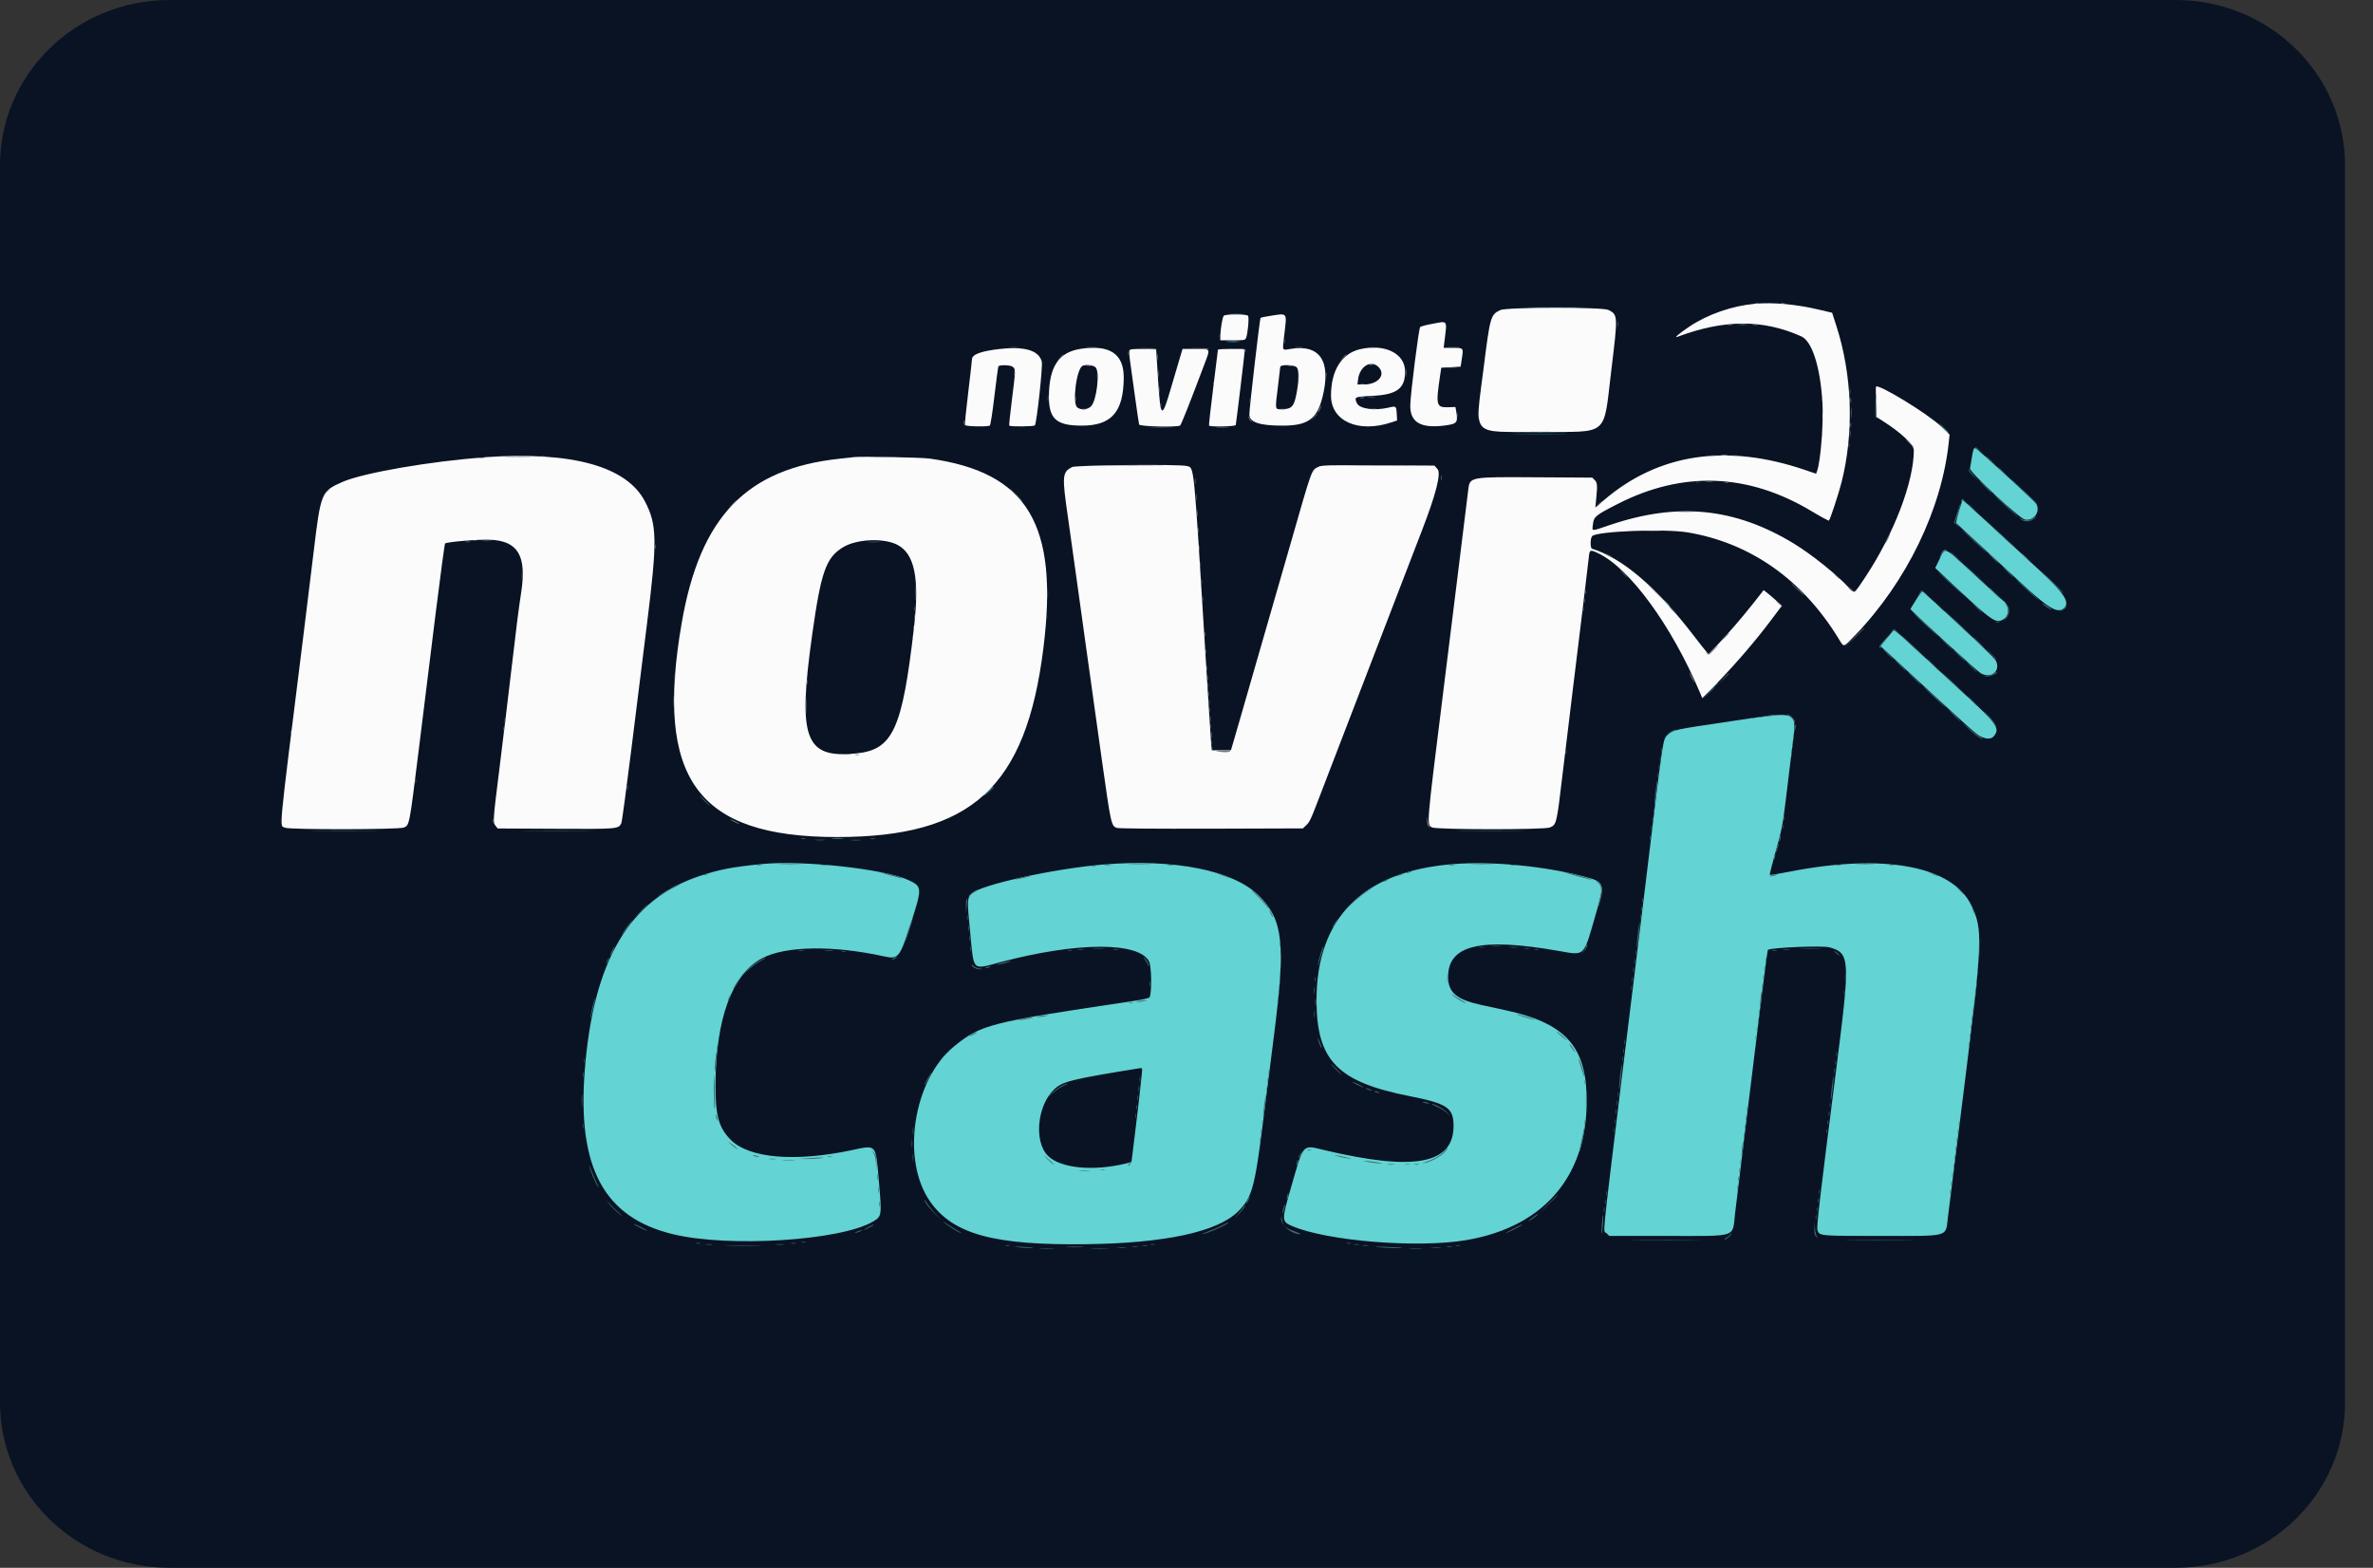
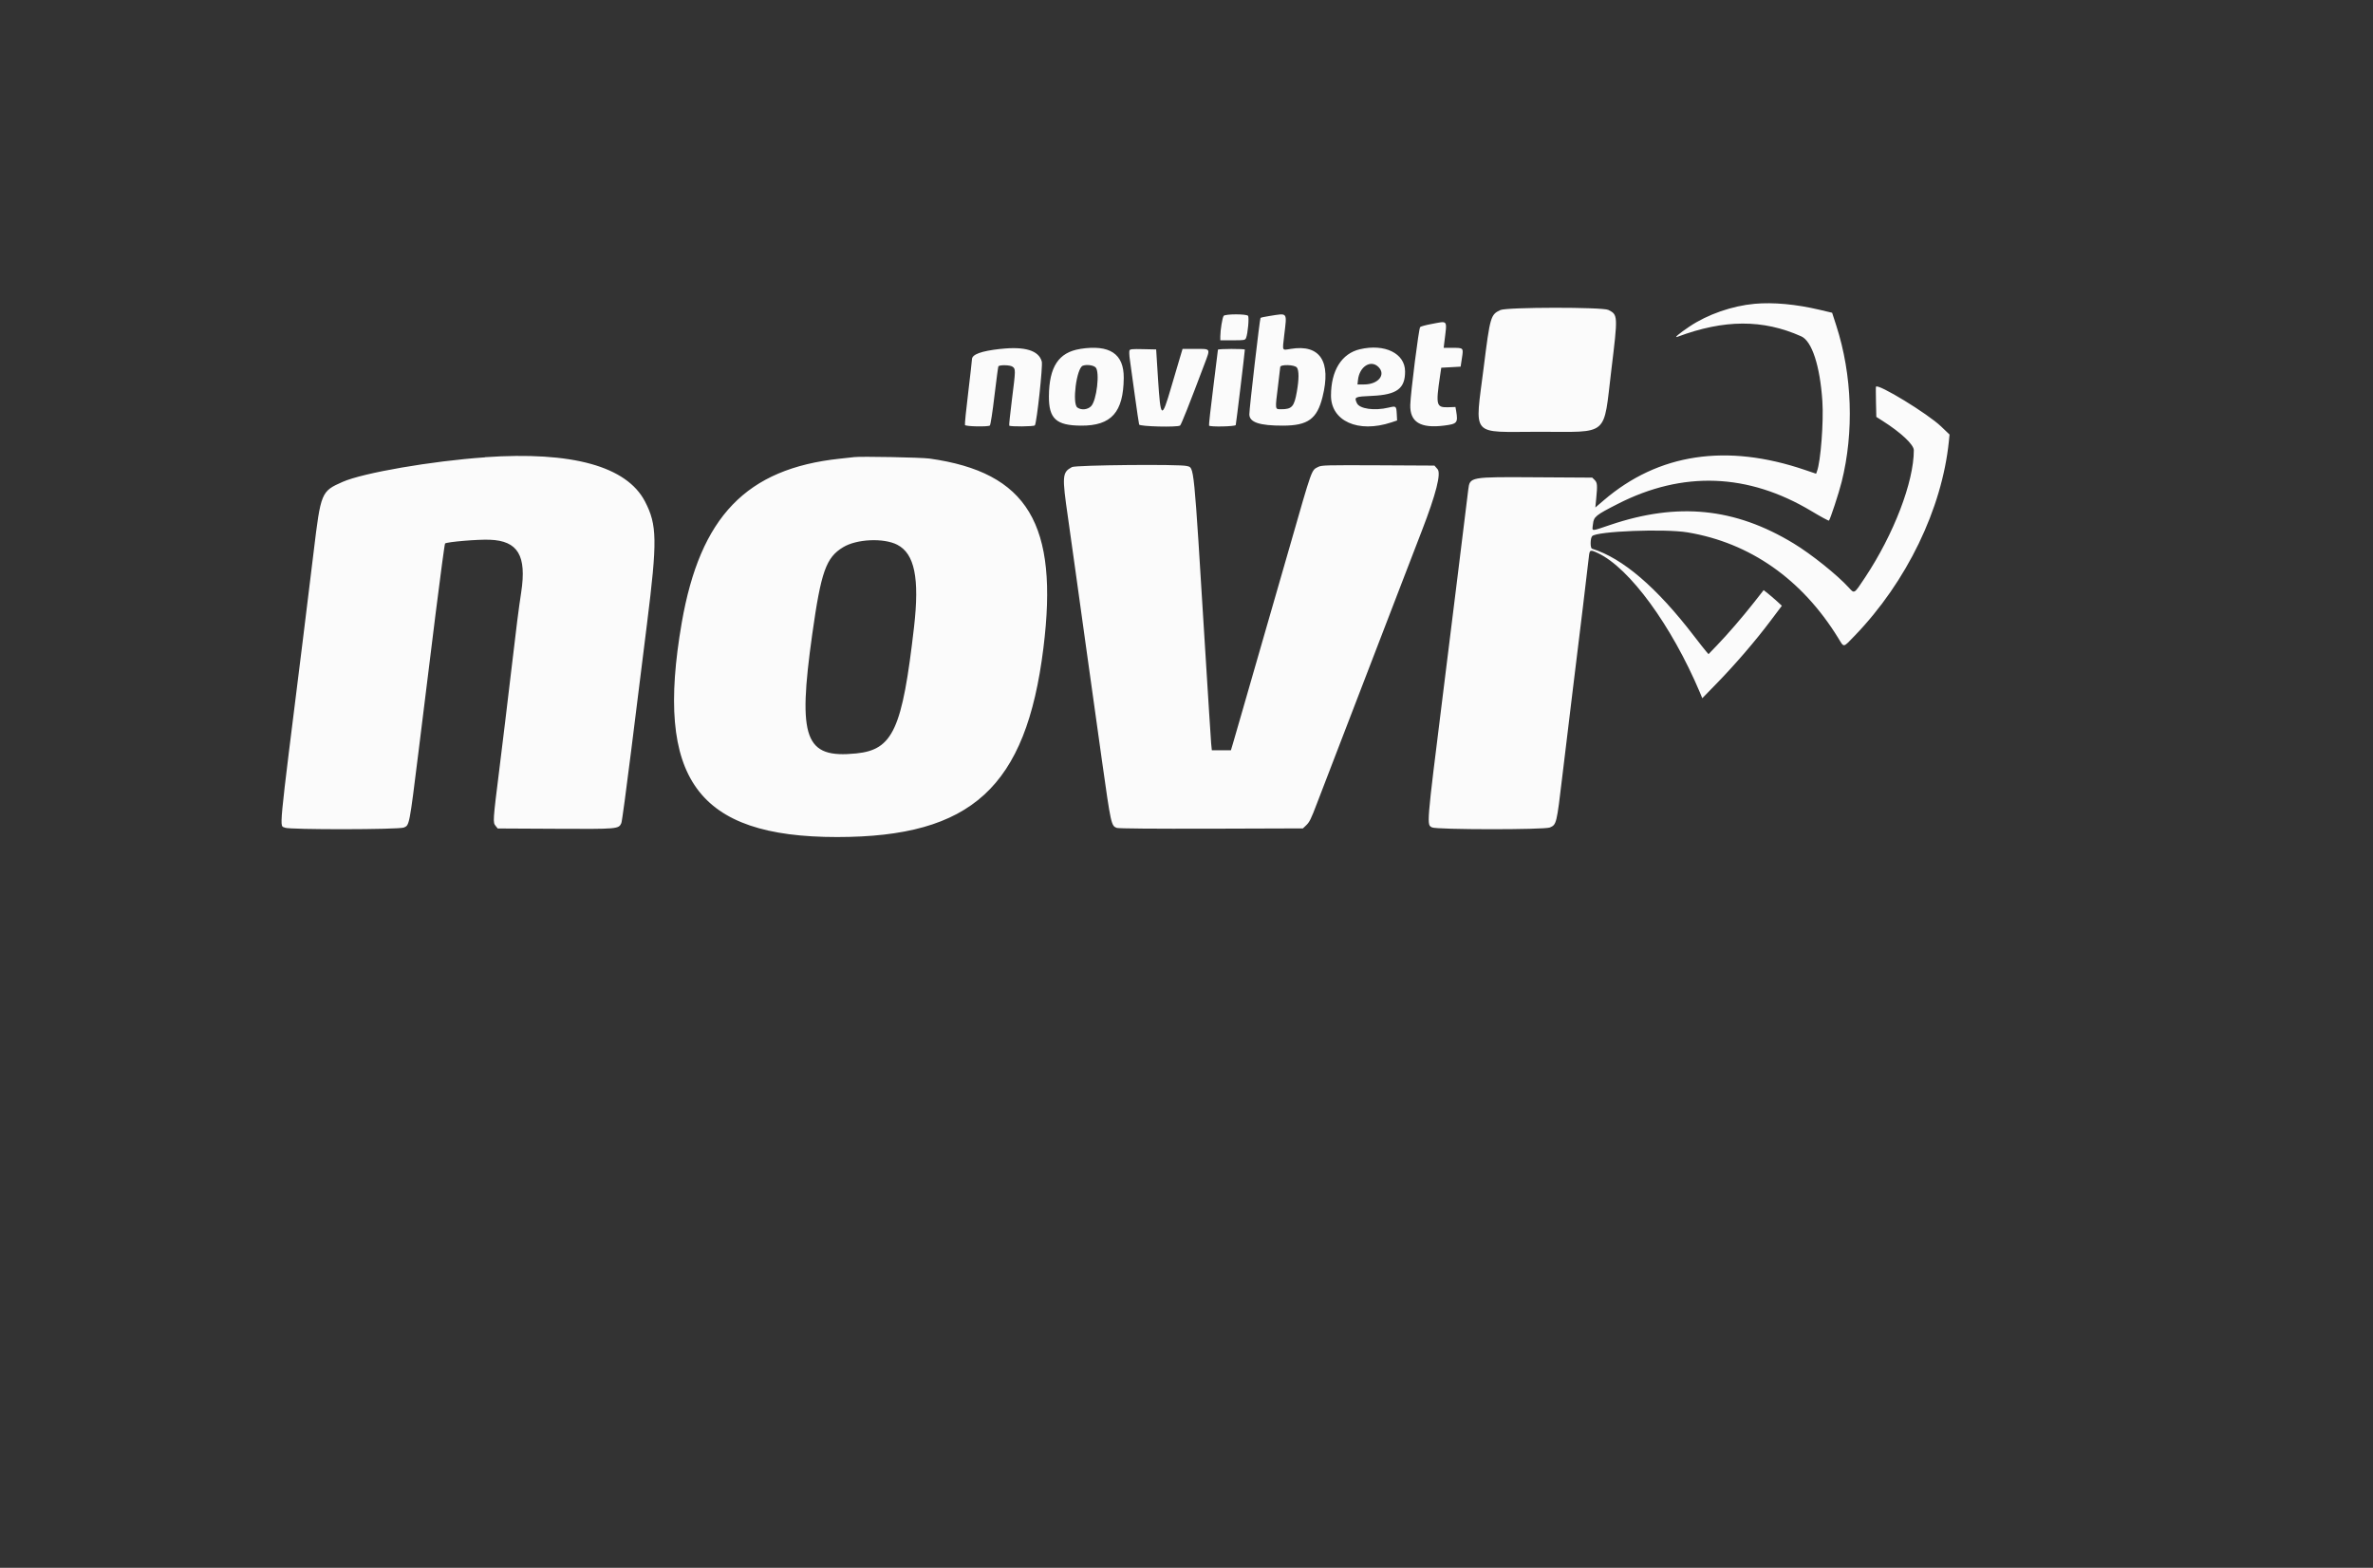
<svg xmlns="http://www.w3.org/2000/svg" width="56" height="37" viewBox="0 0 56 37" fill="none">
  <rect x="0" y="0" width="56" height="37" fill="#333333" stroke="none" />
-   <path d="M51.34 0H4C1.791 0 0 1.746 0 3.9V33.1C0 35.254 1.791 37 4 37H51.34C53.549 37 55.34 35.254 55.34 33.1V3.9C55.34 1.746 53.549 0 51.34 0Z" fill="#0A1324" />
  <g clip-path="url(#clip0_3905_47609)">
-     <path fill-rule="evenodd" clip-rule="evenodd" d="M36.152 7.261C36.449 7.264 36.934 7.264 37.231 7.261C37.528 7.256 37.285 7.254 36.692 7.254C36.098 7.254 35.856 7.257 36.152 7.261ZM41.049 7.641C41.095 7.647 41.163 7.647 41.201 7.641C41.239 7.635 41.201 7.63 41.118 7.63C41.034 7.63 41.003 7.635 41.049 7.641ZM28.972 8.047C29.045 8.052 29.159 8.052 29.226 8.047C29.291 8.042 29.232 8.038 29.091 8.038C28.952 8.038 28.898 8.043 28.972 8.047ZM32.308 8.605C32.332 8.612 32.372 8.612 32.397 8.605C32.421 8.598 32.401 8.593 32.352 8.593C32.302 8.593 32.283 8.599 32.307 8.605M32.092 9.367C32.123 9.373 32.169 9.373 32.193 9.367C32.217 9.36 32.192 9.355 32.136 9.355C32.079 9.355 32.06 9.361 32.092 9.367ZM43.648 9.438C43.648 9.495 43.654 9.514 43.66 9.482C43.665 9.451 43.665 9.405 43.66 9.381C43.654 9.357 43.648 9.382 43.648 9.438ZM43.014 9.807C43.014 9.87 43.019 9.895 43.026 9.864C43.032 9.833 43.032 9.781 43.026 9.75C43.02 9.719 43.014 9.745 43.014 9.808M43.648 10.037C43.648 10.085 43.654 10.106 43.66 10.082C43.665 10.058 43.665 10.018 43.66 9.993C43.653 9.969 43.648 9.989 43.648 10.038M45.848 10.096C45.953 10.207 45.976 10.228 45.976 10.209C45.976 10.204 45.922 10.15 45.855 10.088L45.734 9.975L45.847 10.096M35.782 10.21C36.086 10.213 36.583 10.213 36.886 10.21C37.19 10.205 36.941 10.203 36.334 10.203C35.727 10.203 35.478 10.206 35.782 10.21ZM46.536 10.781C46.516 10.897 46.495 11.021 46.49 11.055C46.475 11.141 47.656 12.239 47.789 12.263C47.993 12.301 48.155 12.079 48.057 11.896C48.019 11.824 46.663 10.585 46.614 10.577C46.577 10.571 46.565 10.606 46.536 10.781ZM40.628 10.743C40.666 10.749 40.724 10.749 40.755 10.743C40.786 10.737 40.755 10.733 40.685 10.733C40.614 10.733 40.589 10.737 40.628 10.743ZM46.23 12.062C46.183 12.211 46.156 12.338 46.168 12.349C46.364 12.529 47.366 13.454 47.697 13.761C48.338 14.355 48.552 14.483 48.701 14.358C48.86 14.226 48.722 14.008 48.137 13.465C47.464 12.841 46.515 11.97 46.404 11.873L46.313 11.794L46.229 12.062M11.169 12.749C11.193 12.756 11.233 12.756 11.257 12.749C11.281 12.742 11.262 12.737 11.212 12.737C11.163 12.737 11.143 12.743 11.168 12.749M45.771 13.195L45.669 13.404L45.725 13.457C47.01 14.667 47.08 14.72 47.263 14.626C47.427 14.541 47.429 14.286 47.267 14.172C47.24 14.153 47.02 13.955 46.78 13.732C45.818 12.842 45.917 12.895 45.771 13.195ZM45.218 14.155C45.144 14.267 45.086 14.366 45.087 14.377C45.09 14.409 46.659 15.842 46.743 15.889C46.988 16.027 47.218 15.84 47.102 15.595C47.067 15.522 46.385 14.873 45.487 14.059C45.341 13.927 45.374 13.915 45.217 14.155M44.638 14.928C44.611 14.962 44.541 15.046 44.481 15.117L44.373 15.243L45.154 15.964C46.539 17.243 46.643 17.337 46.746 17.384C46.895 17.452 46.998 17.446 47.061 17.364C47.197 17.193 47.115 17.072 46.445 16.456C46.136 16.171 45.62 15.697 45.3 15.402C44.648 14.802 44.705 14.844 44.638 14.928ZM40.351 16.294L40.174 16.479L40.358 16.301C40.529 16.137 40.553 16.11 40.535 16.11C40.532 16.11 40.449 16.193 40.351 16.294ZM40.834 17.024C39.502 17.219 39.474 17.226 39.36 17.34C39.237 17.463 39.27 17.24 38.828 20.899C38.753 21.528 38.627 22.552 38.55 23.174C38.473 23.795 38.352 24.779 38.282 25.358C37.784 29.461 37.827 29.019 37.915 29.106L37.977 29.168H39.343C41.033 29.168 40.879 29.219 40.946 28.635C40.977 28.368 41.416 24.775 41.594 23.342C41.656 22.841 41.713 22.425 41.72 22.418C41.775 22.363 43.004 22.311 43.171 22.357C43.656 22.491 43.665 22.623 43.349 25.105C42.928 28.411 42.864 28.958 42.89 29.034C42.937 29.168 42.934 29.168 44.386 29.168C46.038 29.168 45.91 29.205 45.969 28.724C45.985 28.598 46.153 27.249 46.344 25.727C46.788 22.182 46.797 21.944 46.525 21.373C46.079 20.434 44.464 20.134 42.233 20.571C41.983 20.621 41.774 20.654 41.766 20.646C41.758 20.638 41.822 20.384 41.908 20.079C42.05 19.576 42.07 19.469 42.141 18.891C42.182 18.542 42.248 18.01 42.284 17.71C42.406 16.725 42.517 16.777 40.834 17.023M23.315 18.662C23.253 18.725 23.208 18.776 23.216 18.776C23.224 18.776 23.279 18.724 23.341 18.662C23.404 18.599 23.447 18.548 23.44 18.548C23.433 18.548 23.377 18.6 23.316 18.662M19.643 19.786C19.71 19.792 19.818 19.792 19.884 19.786C19.951 19.781 19.897 19.777 19.764 19.777C19.63 19.777 19.578 19.781 19.643 19.786ZM17.974 20.392C17.285 20.461 16.984 20.518 16.528 20.668C14.854 21.217 13.998 22.665 13.798 25.28C13.623 27.568 14.256 28.735 15.885 29.128C17.205 29.447 19.852 29.278 20.607 28.826C20.81 28.704 20.811 28.693 20.74 27.867C20.663 26.984 20.694 27.018 20.093 27.145C18.755 27.428 17.677 27.335 17.243 26.898C16.961 26.613 16.883 26.329 16.885 25.598C16.891 24.043 17.277 22.993 17.981 22.617C18.533 22.323 19.654 22.305 20.867 22.571C21.2 22.644 21.232 22.605 21.492 21.8C21.765 20.957 21.764 20.922 21.446 20.773C20.886 20.508 18.947 20.295 17.973 20.392M26.016 20.404C24.862 20.502 23.133 20.884 22.93 21.088C22.823 21.195 22.82 21.245 22.894 21.997C22.986 22.946 22.929 22.888 23.619 22.705C25.409 22.229 26.874 22.223 27.116 22.689C27.173 22.8 27.185 23.393 27.132 23.532C27.122 23.559 26.974 23.59 26.567 23.651C23.352 24.129 23.147 24.182 22.518 24.692C21.546 25.48 21.255 27.384 21.957 28.367C22.502 29.131 23.463 29.392 25.638 29.363C27.5 29.339 28.739 29.07 29.221 28.587C29.543 28.265 29.609 28.034 29.799 26.537C29.877 25.922 29.997 24.979 30.064 24.441C30.34 22.266 30.284 21.724 29.722 21.151C29.122 20.542 27.724 20.26 26.017 20.404M34.289 20.393C32.164 20.561 31.064 21.662 31.068 23.616C31.072 25.027 31.564 25.534 33.261 25.868C34.153 26.044 34.302 26.145 34.302 26.571C34.302 27.472 33.383 27.646 31.264 27.145C30.722 27.017 30.774 26.961 30.471 28.008C30.241 28.806 30.241 28.826 30.493 28.935C31.317 29.289 33.457 29.462 34.607 29.266C36.489 28.946 37.517 27.685 37.44 25.79C37.394 24.657 36.885 24.134 35.541 23.844C35.368 23.807 35.104 23.749 34.952 23.716C34.37 23.588 34.176 23.424 34.174 23.054C34.172 22.305 34.932 22.122 36.749 22.436C37.425 22.552 37.358 22.619 37.674 21.52C37.873 20.829 37.868 20.815 37.375 20.685C36.44 20.438 35.205 20.32 34.287 20.393M26.952 25.226C26.963 25.243 26.844 26.29 26.72 27.274L26.701 27.426L26.574 27.457C25.794 27.649 25.016 27.571 24.724 27.271C24.395 26.932 24.479 26.082 24.879 25.708C25.079 25.52 25.291 25.469 26.921 25.206C26.931 25.205 26.945 25.213 26.952 25.224" fill="#63D3D3" />
    <path fill-rule="evenodd" clip-rule="evenodd" d="M41.406 7.17C40.873 7.219 40.3 7.419 39.873 7.704C39.624 7.871 39.491 7.984 39.588 7.948C40.689 7.536 41.602 7.533 42.508 7.938C42.76 8.051 42.951 8.638 43.006 9.471C43.038 9.95 42.966 10.894 42.879 11.121L42.858 11.18L42.596 11.091C40.745 10.46 39.136 10.702 37.848 11.806L37.648 11.977L37.669 11.764C37.7 11.451 37.695 11.391 37.632 11.328L37.575 11.272L36.263 11.264C34.678 11.254 34.687 11.252 34.649 11.557C34.641 11.623 34.53 12.518 34.404 13.545C34.277 14.572 34.117 15.864 34.048 16.415C33.66 19.529 33.666 19.46 33.795 19.527C33.902 19.582 36.442 19.584 36.574 19.529C36.731 19.463 36.736 19.446 36.868 18.327C36.935 17.758 37.048 16.829 37.118 16.262C37.255 15.158 37.472 13.363 37.495 13.143C37.513 12.97 37.524 12.967 37.712 13.055C38.456 13.406 39.443 14.755 40.114 16.338L40.172 16.478L40.518 16.123C40.951 15.678 41.435 15.115 41.782 14.652L42.05 14.296L41.933 14.188C41.868 14.13 41.772 14.047 41.718 14.004L41.62 13.927L41.396 14.213C41.119 14.565 40.775 14.964 40.516 15.233L40.319 15.438L40.262 15.372C40.231 15.336 40.1 15.171 39.972 15.004C39.093 13.859 38.293 13.174 37.57 12.949C37.524 12.935 37.527 12.7 37.574 12.652C37.689 12.536 39.282 12.474 39.824 12.564C41.299 12.81 42.524 13.669 43.377 15.053C43.523 15.29 43.486 15.296 43.772 15C44.996 13.729 45.828 12.011 45.991 10.417L46.007 10.255L45.807 10.064C45.493 9.763 44.32 9.047 44.271 9.126C44.266 9.133 44.267 9.296 44.271 9.489L44.279 9.839L44.424 9.931C44.863 10.21 45.164 10.493 45.164 10.626C45.164 11.374 44.692 12.606 44.013 13.629C43.75 14.025 43.765 14.016 43.629 13.867C43.358 13.569 42.744 13.077 42.326 12.824C40.942 11.984 39.594 11.848 37.996 12.389C37.527 12.547 37.571 12.55 37.593 12.364C37.612 12.194 37.658 12.157 38.172 11.895C39.71 11.108 41.255 11.166 42.751 12.064C42.966 12.193 43.15 12.293 43.161 12.286C43.186 12.27 43.397 11.632 43.461 11.372C43.756 10.193 43.71 8.848 43.335 7.687L43.236 7.381L42.945 7.312C42.383 7.179 41.847 7.13 41.405 7.17M35.408 7.317C35.178 7.423 35.164 7.47 35.014 8.668C34.805 10.344 34.675 10.19 36.323 10.19C37.991 10.19 37.833 10.324 38.024 8.746C38.183 7.439 38.183 7.429 37.955 7.314C37.819 7.245 35.56 7.247 35.407 7.317M28.877 7.455C28.847 7.492 28.799 7.784 28.798 7.936V8.031H29.09C29.369 8.031 29.383 8.029 29.406 7.974C29.447 7.875 29.482 7.489 29.452 7.453C29.414 7.407 28.915 7.408 28.877 7.454M29.959 7.457C29.851 7.474 29.757 7.493 29.747 7.503C29.729 7.521 29.484 9.628 29.483 9.777C29.483 9.967 29.723 10.047 30.282 10.045C30.866 10.043 31.081 9.886 31.21 9.369C31.42 8.53 31.152 8.121 30.463 8.233C30.247 8.267 30.262 8.298 30.306 7.913C30.372 7.354 30.397 7.389 29.959 7.457ZM33.777 7.647C33.648 7.671 33.53 7.703 33.514 7.719C33.481 7.751 33.289 9.267 33.281 9.555C33.27 9.961 33.52 10.114 34.077 10.044C34.389 10.005 34.41 9.98 34.364 9.701L34.347 9.605L34.176 9.611C33.895 9.619 33.881 9.565 33.982 8.881L34.012 8.678L34.24 8.666L34.469 8.653L34.5 8.45C34.537 8.206 34.541 8.209 34.269 8.209H34.069L34.085 8.075C34.151 7.53 34.182 7.572 33.778 7.647M23.61 8.234C23.151 8.285 22.937 8.364 22.937 8.481C22.937 8.507 22.897 8.858 22.849 9.262C22.799 9.666 22.765 10.012 22.772 10.03C22.785 10.066 23.308 10.076 23.359 10.043C23.375 10.033 23.424 9.719 23.468 9.339C23.513 8.963 23.555 8.65 23.561 8.644C23.596 8.608 23.831 8.613 23.889 8.651C23.971 8.704 23.971 8.715 23.879 9.441C23.839 9.762 23.81 10.034 23.817 10.044C23.835 10.073 24.403 10.068 24.422 10.038C24.468 9.965 24.612 8.632 24.585 8.533C24.515 8.271 24.187 8.171 23.61 8.235M25.492 8.235C24.983 8.315 24.758 8.655 24.753 9.352C24.75 9.882 24.925 10.042 25.512 10.045C26.226 10.05 26.512 9.73 26.519 8.919C26.524 8.349 26.189 8.126 25.491 8.234M32.096 8.241C31.661 8.342 31.41 8.744 31.41 9.337C31.41 9.93 32.041 10.232 32.839 9.967L32.97 9.923L32.962 9.771C32.951 9.579 32.949 9.577 32.766 9.62C32.434 9.699 32.082 9.649 32.021 9.514C31.954 9.367 31.967 9.361 32.386 9.342C32.965 9.315 33.161 9.169 33.158 8.765C33.157 8.34 32.679 8.105 32.093 8.242M26.654 8.273C26.646 8.295 26.649 8.39 26.663 8.484C26.677 8.577 26.729 8.95 26.778 9.314C26.828 9.677 26.875 9.995 26.882 10.019C26.895 10.066 27.777 10.088 27.848 10.043C27.874 10.026 28.064 9.549 28.428 8.582C28.566 8.215 28.578 8.234 28.21 8.234H27.907L27.848 8.431C27.814 8.539 27.72 8.86 27.637 9.145C27.415 9.907 27.388 9.89 27.328 8.943L27.284 8.247L26.976 8.24C26.713 8.234 26.666 8.239 26.653 8.273M28.742 8.252C28.742 8.263 28.692 8.666 28.631 9.148C28.57 9.631 28.525 10.034 28.532 10.044C28.553 10.079 29.149 10.067 29.162 10.031C29.171 10.005 29.377 8.302 29.377 8.251C29.377 8.228 28.744 8.23 28.742 8.253M32.531 8.662C32.712 8.844 32.524 9.073 32.191 9.073H32.035L32.047 8.964C32.083 8.648 32.35 8.481 32.531 8.662ZM25.855 8.67C25.959 8.775 25.881 9.453 25.748 9.587C25.666 9.67 25.518 9.684 25.425 9.618C25.297 9.528 25.404 8.692 25.551 8.632C25.639 8.597 25.801 8.617 25.854 8.67M30.605 8.673C30.656 8.745 30.656 8.949 30.605 9.238C30.543 9.597 30.489 9.658 30.236 9.658C30.084 9.658 30.088 9.684 30.162 9.087C30.189 8.864 30.212 8.673 30.212 8.663C30.212 8.595 30.556 8.605 30.604 8.674M11.445 10.793C10.186 10.88 8.567 11.16 8.084 11.373C7.58 11.595 7.571 11.618 7.401 13.028C7.325 13.654 7.211 14.585 7.148 15.095C6.555 19.85 6.592 19.465 6.728 19.534C6.826 19.583 9.411 19.58 9.53 19.53C9.663 19.475 9.659 19.492 9.876 17.744C9.988 16.839 10.171 15.366 10.281 14.473C10.393 13.579 10.492 12.839 10.503 12.827C10.541 12.789 11.277 12.726 11.56 12.738C12.223 12.763 12.431 13.112 12.3 13.976C12.236 14.395 12.192 14.747 12.055 15.912C11.985 16.509 11.865 17.504 11.788 18.122C11.63 19.387 11.629 19.409 11.697 19.492L11.745 19.552L13.106 19.559C14.586 19.567 14.598 19.566 14.663 19.425C14.678 19.392 14.781 18.63 14.893 17.73C15.005 16.831 15.174 15.479 15.268 14.724C15.514 12.757 15.508 12.387 15.221 11.835C14.789 11.004 13.499 10.648 11.445 10.79M20.147 10.789C20.099 10.795 19.951 10.811 19.817 10.825C17.613 11.06 16.523 12.193 16.088 14.698C15.451 18.376 16.449 19.754 19.754 19.754C22.929 19.754 24.215 18.578 24.623 15.295C24.988 12.37 24.252 11.147 21.936 10.822C21.738 10.795 20.324 10.767 20.146 10.788M25.297 11.023C25.066 11.147 25.06 11.227 25.204 12.22C25.268 12.66 25.349 13.238 25.384 13.503C25.42 13.769 25.528 14.552 25.626 15.243C25.723 15.935 25.894 17.15 26.004 17.945C26.216 19.452 26.224 19.489 26.353 19.538C26.393 19.554 27.226 19.56 28.582 19.557L30.747 19.55L30.815 19.486C30.902 19.405 30.933 19.344 31.08 18.957C31.148 18.781 31.301 18.381 31.421 18.07C32.149 16.183 32.525 15.203 33.104 13.694C33.231 13.366 33.433 12.84 33.554 12.526C33.89 11.656 34.013 11.171 33.924 11.071L33.851 10.988L32.522 10.981C31.297 10.976 31.188 10.978 31.108 11.019C30.945 11.104 30.978 11.009 30.434 12.906C30.243 13.572 29.967 14.527 29.614 15.751C29.504 16.136 29.353 16.655 29.281 16.907C29.208 17.158 29.127 17.441 29.099 17.536L29.048 17.707H28.598L28.582 17.549C28.575 17.461 28.51 16.458 28.44 15.319C28.165 10.851 28.185 11.047 28.008 10.998C27.843 10.951 25.386 10.975 25.296 11.023M21.174 12.856C21.584 13.066 21.702 13.645 21.57 14.799C21.293 17.212 21.073 17.694 20.206 17.781C18.991 17.904 18.82 17.438 19.169 14.961C19.376 13.491 19.494 13.157 19.897 12.914C20.216 12.72 20.852 12.691 21.175 12.856" fill="#FBFBFB" />
-     <path fill-rule="evenodd" clip-rule="evenodd" d="M41.417 7.16C41.441 7.167 41.481 7.167 41.505 7.16C41.53 7.153 41.51 7.148 41.461 7.148C41.411 7.148 41.392 7.154 41.416 7.16M42.025 7.16C42.049 7.167 42.09 7.167 42.114 7.16C42.138 7.153 42.118 7.148 42.069 7.148C42.02 7.148 42 7.154 42.024 7.16M29.046 7.416C29.12 7.421 29.234 7.42 29.3 7.416C29.366 7.411 29.306 7.406 29.166 7.406C29.027 7.406 28.973 7.411 29.046 7.416ZM40.768 7.669C40.799 7.675 40.845 7.675 40.87 7.669C40.894 7.662 40.868 7.657 40.812 7.657C40.756 7.657 40.736 7.663 40.768 7.669ZM41.378 7.669C41.409 7.675 41.455 7.675 41.479 7.669C41.503 7.663 41.478 7.657 41.422 7.657C41.365 7.657 41.346 7.663 41.378 7.669ZM28.779 7.93C28.779 7.98 28.785 7.999 28.791 7.975C28.798 7.951 28.798 7.911 28.791 7.887C28.785 7.862 28.779 7.882 28.779 7.931M30.302 8.058C30.302 8.107 30.307 8.127 30.314 8.103C30.319 8.079 30.319 8.039 30.314 8.014C30.307 7.99 30.302 8.01 30.302 8.059M32.346 8.204C32.377 8.21 32.423 8.21 32.447 8.204C32.471 8.199 32.446 8.193 32.389 8.193C32.333 8.193 32.313 8.199 32.346 8.204ZM26.782 8.229C27.025 8.247 27.296 8.248 27.286 8.231C27.279 8.22 27.141 8.214 26.977 8.216C26.814 8.218 26.727 8.224 26.782 8.229ZM28.025 8.229C28.269 8.247 28.539 8.248 28.529 8.231C28.522 8.22 28.384 8.214 28.221 8.216C28.057 8.218 27.97 8.224 28.025 8.229ZM29.076 8.231C29.353 8.239 29.38 8.244 29.39 8.29C29.399 8.33 29.401 8.329 29.398 8.283C29.395 8.226 29.389 8.225 29.084 8.224H28.774L29.076 8.231ZM27.309 8.428C27.309 8.498 27.313 8.523 27.32 8.484C27.326 8.446 27.326 8.389 27.32 8.358C27.314 8.326 27.31 8.358 27.31 8.428M25.005 8.447L24.93 8.53L25.013 8.455C25.058 8.414 25.096 8.377 25.096 8.373C25.096 8.353 25.075 8.37 25.005 8.447ZM31.679 8.447L31.604 8.53L31.687 8.455C31.764 8.386 31.781 8.364 31.762 8.364C31.757 8.364 31.72 8.401 31.679 8.447ZM25.648 8.637C25.679 8.643 25.725 8.643 25.749 8.637C25.773 8.63 25.748 8.626 25.692 8.626C25.635 8.626 25.616 8.632 25.648 8.637ZM30.393 8.637C30.424 8.643 30.476 8.643 30.507 8.637C30.538 8.632 30.513 8.626 30.449 8.626C30.386 8.626 30.361 8.63 30.392 8.637M33.171 8.797C33.171 8.888 33.176 8.925 33.182 8.88C33.188 8.834 33.188 8.761 33.182 8.716C33.176 8.67 33.171 8.708 33.171 8.799M27.335 8.824C27.335 8.901 27.34 8.932 27.346 8.894C27.351 8.856 27.351 8.793 27.346 8.755C27.34 8.717 27.335 8.748 27.335 8.825M23.935 8.812C23.935 8.869 23.94 8.888 23.946 8.856C23.952 8.824 23.952 8.779 23.946 8.755C23.939 8.731 23.935 8.756 23.935 8.812ZM30.634 8.888C30.634 8.972 30.639 9.004 30.645 8.957C30.651 8.911 30.651 8.843 30.645 8.805C30.639 8.767 30.634 8.805 30.634 8.888ZM28.628 9.053C28.628 9.101 28.632 9.122 28.639 9.098C28.646 9.074 28.646 9.033 28.639 9.009C28.632 8.985 28.628 9.005 28.628 9.054M27.36 9.206C27.36 9.283 27.365 9.314 27.371 9.276C27.377 9.238 27.377 9.175 27.371 9.137C27.365 9.099 27.36 9.13 27.36 9.207M43.649 9.245C43.649 9.316 43.654 9.341 43.66 9.302C43.667 9.263 43.666 9.206 43.66 9.175C43.655 9.144 43.65 9.175 43.65 9.245M44.26 9.372C44.26 9.442 44.264 9.468 44.271 9.428C44.277 9.389 44.277 9.333 44.271 9.302C44.265 9.271 44.261 9.302 44.261 9.372M24.725 9.397C24.725 9.468 24.729 9.493 24.736 9.454C24.742 9.415 24.742 9.358 24.736 9.327C24.73 9.296 24.726 9.327 24.726 9.397M42.992 9.41C42.992 9.458 42.998 9.479 43.004 9.455C43.011 9.431 43.011 9.39 43.004 9.366C42.997 9.342 42.992 9.362 42.992 9.411M32.298 9.379C32.344 9.385 32.412 9.385 32.45 9.379C32.488 9.373 32.45 9.369 32.367 9.369C32.284 9.369 32.252 9.373 32.298 9.379ZM29.494 9.462C29.494 9.51 29.499 9.531 29.505 9.507C29.511 9.483 29.511 9.442 29.505 9.418C29.498 9.394 29.494 9.413 29.494 9.463M27.388 9.577C27.388 9.633 27.394 9.653 27.399 9.621C27.405 9.59 27.405 9.544 27.399 9.519C27.393 9.495 27.388 9.521 27.388 9.577ZM43.68 9.742C43.68 9.86 43.685 9.909 43.689 9.85C43.695 9.79 43.695 9.693 43.689 9.633C43.684 9.575 43.68 9.623 43.68 9.742ZM31.129 9.653C31.106 9.701 31.092 9.742 31.099 9.742C31.116 9.742 31.193 9.586 31.182 9.575C31.176 9.569 31.153 9.605 31.13 9.653M34.876 9.767C34.876 9.872 34.88 9.914 34.886 9.863C34.892 9.811 34.892 9.724 34.886 9.673C34.88 9.62 34.876 9.663 34.876 9.768M25.537 9.659C25.561 9.666 25.601 9.666 25.625 9.659C25.649 9.652 25.63 9.647 25.58 9.647C25.531 9.647 25.511 9.652 25.535 9.659M30.204 9.659C30.242 9.665 30.3 9.665 30.331 9.659C30.362 9.653 30.331 9.648 30.261 9.648C30.191 9.648 30.165 9.653 30.204 9.66M30.996 9.851L30.921 9.934L31.004 9.859C31.081 9.79 31.098 9.768 31.078 9.768C31.074 9.768 31.037 9.805 30.996 9.851ZM29.464 9.848C29.464 9.869 29.488 9.91 29.519 9.936C29.556 9.969 29.562 9.968 29.535 9.934C29.512 9.906 29.488 9.866 29.48 9.845C29.468 9.813 29.466 9.813 29.464 9.848ZM22.744 9.972C22.744 10.02 22.749 10.041 22.756 10.017C22.763 9.993 22.763 9.952 22.756 9.928C22.749 9.904 22.744 9.924 22.744 9.973M28.72 10.094C28.793 10.099 28.913 10.099 28.986 10.094C29.06 10.088 29 10.085 28.853 10.085C28.706 10.085 28.646 10.089 28.72 10.094ZM43.653 10.24C43.653 10.31 43.657 10.336 43.664 10.297C43.67 10.258 43.67 10.201 43.664 10.17C43.658 10.139 43.654 10.17 43.654 10.24M42.992 10.253C42.992 10.301 42.998 10.322 43.004 10.298C43.011 10.274 43.011 10.233 43.004 10.209C42.997 10.185 42.992 10.205 42.992 10.254M45.054 10.457C45.108 10.513 45.159 10.558 45.166 10.558C45.173 10.558 45.134 10.512 45.08 10.457C45.026 10.4 44.975 10.355 44.968 10.355C44.961 10.355 45 10.402 45.054 10.457ZM43.626 10.507C43.626 10.557 43.632 10.576 43.638 10.552C43.644 10.528 43.644 10.488 43.638 10.464C43.632 10.44 43.626 10.459 43.626 10.509M40.378 10.755C40.416 10.761 40.48 10.761 40.518 10.755C40.556 10.749 40.525 10.745 40.447 10.745C40.37 10.745 40.339 10.749 40.377 10.755M40.859 10.755C40.897 10.761 40.96 10.761 40.998 10.755C41.036 10.749 41.005 10.745 40.928 10.745C40.851 10.745 40.82 10.749 40.858 10.755M11.971 10.781C12.114 10.786 12.348 10.786 12.491 10.781C12.633 10.777 12.517 10.773 12.231 10.773C11.945 10.773 11.827 10.777 11.971 10.781ZM20.637 10.781C20.774 10.786 20.992 10.786 21.119 10.781C21.247 10.777 21.136 10.773 20.871 10.773C20.607 10.773 20.501 10.777 20.637 10.781ZM11.325 10.806C11.349 10.813 11.389 10.813 11.413 10.806C11.438 10.799 11.418 10.794 11.368 10.794C11.319 10.794 11.3 10.8 11.324 10.806M26.041 10.985C26.401 10.989 26.984 10.989 27.335 10.985C27.687 10.982 27.392 10.978 26.68 10.978C25.968 10.978 25.68 10.982 26.041 10.985ZM31.851 10.985C32.211 10.989 32.794 10.989 33.145 10.985C33.496 10.982 33.201 10.978 32.489 10.978C31.778 10.978 31.49 10.982 31.851 10.985ZM34.006 11.284C34.006 11.34 34.012 11.36 34.018 11.327C34.023 11.295 34.023 11.25 34.018 11.226C34.011 11.202 34.006 11.227 34.006 11.284ZM28.197 11.36C28.197 11.43 28.201 11.455 28.208 11.416C28.214 11.378 28.214 11.32 28.208 11.289C28.202 11.258 28.198 11.289 28.198 11.36M40.261 11.365C40.307 11.371 40.375 11.371 40.413 11.365C40.451 11.36 40.413 11.355 40.33 11.355C40.246 11.355 40.215 11.36 40.261 11.365ZM40.705 11.389C40.729 11.396 40.769 11.396 40.794 11.389C40.818 11.384 40.798 11.378 40.749 11.378C40.699 11.378 40.68 11.384 40.704 11.389M7.699 11.607L7.624 11.69L7.707 11.615C7.752 11.574 7.79 11.537 7.79 11.532C7.79 11.513 7.769 11.53 7.699 11.607ZM23.965 11.677C24.047 11.761 24.121 11.829 24.128 11.829C24.135 11.829 24.073 11.76 23.99 11.677C23.907 11.593 23.833 11.525 23.826 11.525C23.82 11.525 23.882 11.594 23.965 11.677ZM28.222 11.728C28.222 11.805 28.226 11.836 28.232 11.798C28.238 11.76 28.238 11.697 28.232 11.659C28.226 11.621 28.222 11.652 28.222 11.729M17.265 11.913L17.165 12.022L17.273 11.921C17.373 11.828 17.392 11.806 17.373 11.806C17.368 11.806 17.32 11.855 17.265 11.915M37.735 11.883C37.689 11.925 37.661 11.96 37.672 11.96C37.684 11.96 37.727 11.925 37.767 11.883C37.86 11.786 37.842 11.787 37.735 11.883ZM28.247 12.124C28.247 12.194 28.252 12.22 28.259 12.181C28.264 12.143 28.264 12.085 28.259 12.054C28.253 12.023 28.248 12.054 28.248 12.124M39.615 12.079C39.709 12.084 39.858 12.084 39.945 12.079C40.031 12.075 39.954 12.07 39.772 12.07C39.591 12.07 39.52 12.073 39.615 12.079ZM28.272 12.518C28.272 12.581 28.277 12.607 28.284 12.575C28.29 12.544 28.29 12.493 28.284 12.461C28.278 12.43 28.272 12.456 28.272 12.519M38.828 12.537C38.922 12.542 39.071 12.542 39.158 12.537C39.245 12.533 39.167 12.528 38.986 12.528C38.804 12.528 38.734 12.533 38.828 12.537ZM44.535 12.71C44.505 12.772 44.485 12.824 44.491 12.824C44.508 12.824 44.61 12.618 44.599 12.607C44.593 12.601 44.564 12.648 44.535 12.71ZM11.388 12.767C11.448 12.772 11.539 12.772 11.591 12.767C11.642 12.761 11.594 12.756 11.482 12.758C11.371 12.758 11.328 12.762 11.388 12.768M10.995 12.792C11.019 12.799 11.059 12.799 11.083 12.792C11.107 12.785 11.088 12.78 11.039 12.78C10.989 12.78 10.97 12.785 10.994 12.792M20.496 12.793C20.57 12.798 20.683 12.798 20.75 12.793C20.816 12.787 20.756 12.784 20.616 12.784C20.477 12.784 20.422 12.789 20.496 12.793ZM15.458 12.901C15.458 12.951 15.464 12.97 15.469 12.946C15.476 12.922 15.476 12.882 15.469 12.858C15.463 12.834 15.458 12.853 15.458 12.903M28.298 12.928C28.298 12.991 28.302 13.017 28.309 12.986C28.315 12.954 28.315 12.903 28.309 12.871C28.303 12.84 28.298 12.866 28.298 12.929M37.859 13.066C37.885 13.089 38.035 13.158 38.035 13.147C38.035 13.132 37.894 13.057 37.867 13.057C37.856 13.057 37.853 13.062 37.859 13.066ZM28.323 13.323C28.323 13.379 28.329 13.399 28.334 13.367C28.34 13.334 28.34 13.29 28.334 13.265C28.329 13.241 28.323 13.266 28.323 13.323ZM12.315 13.59C12.315 13.681 12.32 13.718 12.325 13.673C12.331 13.628 12.331 13.553 12.325 13.508C12.32 13.462 12.315 13.5 12.315 13.591M24.695 13.566C24.695 13.615 24.701 13.635 24.706 13.611C24.713 13.587 24.713 13.546 24.706 13.522C24.699 13.498 24.695 13.518 24.695 13.567M43.312 13.58C43.359 13.628 43.404 13.668 43.411 13.668C43.418 13.668 43.385 13.628 43.337 13.58C43.29 13.531 43.245 13.491 43.239 13.491C43.232 13.491 43.265 13.531 43.312 13.58ZM28.349 13.732C28.349 13.788 28.355 13.808 28.361 13.775C28.367 13.744 28.367 13.698 28.361 13.674C28.354 13.65 28.349 13.675 28.349 13.732ZM21.604 13.986C21.604 14.154 21.608 14.219 21.613 14.131C21.617 14.044 21.617 13.907 21.613 13.826C21.608 13.747 21.604 13.818 21.604 13.986ZM39.063 13.973C39.159 14.071 39.245 14.151 39.251 14.151C39.258 14.151 39.185 14.071 39.088 13.973C38.992 13.876 38.906 13.796 38.9 13.796C38.893 13.796 38.966 13.876 39.063 13.973ZM43.617 13.849C43.617 13.91 43.764 13.996 43.795 13.955C43.825 13.916 43.824 13.915 43.795 13.941C43.766 13.967 43.747 13.961 43.688 13.904C43.649 13.866 43.617 13.842 43.617 13.849ZM42.475 13.961C42.522 14.009 42.567 14.05 42.574 14.05C42.581 14.05 42.547 14.009 42.5 13.961C42.453 13.911 42.408 13.872 42.401 13.872C42.394 13.872 42.428 13.912 42.475 13.961ZM37.407 13.973C37.407 14.022 37.413 14.043 37.418 14.018C37.425 13.994 37.425 13.954 37.418 13.93C37.413 13.905 37.407 13.925 37.407 13.975M28.375 14.139C28.375 14.196 28.381 14.215 28.386 14.183C28.392 14.152 28.392 14.106 28.386 14.082C28.379 14.057 28.375 14.083 28.375 14.139ZM37.382 14.177C37.382 14.226 37.386 14.246 37.393 14.222C37.4 14.198 37.4 14.158 37.393 14.133C37.386 14.109 37.382 14.129 37.382 14.178M41.917 14.187C41.917 14.187 41.954 14.228 42 14.269L42.083 14.344L42.008 14.261C41.939 14.184 41.917 14.167 41.917 14.187ZM37.356 14.382C37.356 14.431 37.362 14.451 37.368 14.427C37.373 14.403 37.373 14.363 37.368 14.338C37.361 14.314 37.356 14.334 37.356 14.383M39.456 14.396C39.503 14.444 39.548 14.485 39.555 14.485C39.562 14.485 39.529 14.444 39.481 14.396C39.434 14.347 39.389 14.307 39.383 14.307C39.376 14.307 39.409 14.348 39.456 14.396ZM21.576 14.561C21.576 14.624 21.581 14.649 21.587 14.618C21.593 14.587 21.593 14.535 21.587 14.504C21.582 14.473 21.576 14.499 21.576 14.562M24.696 14.549C24.696 14.606 24.702 14.625 24.707 14.593C24.713 14.562 24.713 14.516 24.707 14.492C24.701 14.467 24.696 14.493 24.696 14.549ZM21.549 14.816C21.549 14.865 21.555 14.886 21.561 14.861C21.568 14.837 21.568 14.797 21.561 14.773C21.555 14.748 21.549 14.768 21.549 14.818M43.743 15.065L43.503 15.313L43.75 15.072C43.98 14.849 44.009 14.818 43.991 14.818C43.987 14.818 43.876 14.929 43.743 15.065ZM28.425 14.97C28.425 15.019 28.43 15.039 28.437 15.014C28.444 14.99 28.444 14.95 28.437 14.926C28.43 14.902 28.425 14.921 28.425 14.971M40.698 15.041L40.611 15.136L40.706 15.049C40.758 15.001 40.802 14.958 40.802 14.953C40.802 14.934 40.78 14.953 40.699 15.041M21.525 15.048C21.525 15.096 21.53 15.117 21.537 15.093C21.544 15.069 21.544 15.028 21.537 15.004C21.53 14.98 21.525 14.999 21.525 15.049M40.429 15.332C40.335 15.427 40.319 15.435 40.277 15.404C40.233 15.37 40.233 15.371 40.276 15.418C40.32 15.465 40.323 15.463 40.441 15.346C40.506 15.28 40.554 15.226 40.547 15.226C40.541 15.226 40.488 15.275 40.429 15.332ZM28.452 15.378C28.452 15.428 28.457 15.447 28.463 15.423C28.47 15.399 28.47 15.359 28.463 15.335C28.456 15.31 28.452 15.33 28.452 15.38M28.477 15.773C28.477 15.829 28.483 15.849 28.489 15.817C28.494 15.786 28.494 15.74 28.489 15.716C28.482 15.691 28.477 15.717 28.477 15.773ZM39.865 15.875C39.865 15.888 39.893 15.952 39.926 16.014C39.96 16.077 39.987 16.116 39.987 16.103C39.987 16.089 39.96 16.026 39.926 15.963C39.893 15.9 39.865 15.861 39.865 15.875ZM15.918 15.976C15.918 16.032 15.924 16.052 15.929 16.02C15.935 15.989 15.935 15.943 15.929 15.918C15.924 15.894 15.918 15.919 15.918 15.976ZM40.661 16.021L40.536 16.154L40.669 16.028C40.743 15.959 40.803 15.899 40.803 15.894C40.803 15.875 40.78 15.896 40.663 16.02M19.04 16.103C19.04 16.159 19.046 16.179 19.052 16.146C19.057 16.115 19.057 16.069 19.052 16.045C19.045 16.021 19.04 16.046 19.04 16.103ZM28.503 16.179C28.503 16.235 28.509 16.255 28.515 16.222C28.521 16.191 28.521 16.145 28.515 16.121C28.509 16.097 28.503 16.122 28.503 16.179ZM19.017 16.648C19.017 16.823 19.021 16.895 19.026 16.807C19.031 16.72 19.031 16.577 19.026 16.489C19.022 16.402 19.017 16.473 19.017 16.648ZM28.529 16.572C28.529 16.636 28.533 16.661 28.54 16.63C28.546 16.599 28.546 16.547 28.54 16.516C28.535 16.485 28.529 16.51 28.529 16.574M28.554 16.967C28.554 17.038 28.559 17.063 28.564 17.024C28.57 16.985 28.57 16.928 28.564 16.897C28.559 16.866 28.554 16.897 28.554 16.967ZM11.908 17.005C11.908 17.055 11.914 17.075 11.919 17.05C11.926 17.026 11.926 16.986 11.919 16.962C11.914 16.938 11.908 16.957 11.908 17.007M11.883 17.209C11.883 17.259 11.888 17.278 11.894 17.254C11.901 17.23 11.901 17.19 11.894 17.166C11.887 17.141 11.883 17.161 11.883 17.21M6.859 17.286C6.859 17.335 6.865 17.355 6.871 17.331C6.878 17.307 6.878 17.267 6.871 17.243C6.864 17.218 6.859 17.238 6.859 17.288M28.579 17.351C28.579 17.421 28.585 17.446 28.591 17.407C28.597 17.369 28.597 17.312 28.591 17.281C28.585 17.25 28.581 17.281 28.581 17.351M28.607 17.669C28.612 17.734 28.975 17.784 29.032 17.727C29.044 17.716 28.957 17.711 28.84 17.716C28.636 17.724 28.628 17.722 28.615 17.665C28.604 17.61 28.602 17.61 28.607 17.67M36.951 17.746C36.951 17.794 36.957 17.815 36.963 17.791C36.969 17.767 36.969 17.726 36.963 17.702C36.956 17.678 36.951 17.698 36.951 17.747M20.181 17.815C20.205 17.822 20.245 17.822 20.27 17.815C20.294 17.808 20.274 17.803 20.225 17.803C20.175 17.803 20.156 17.808 20.18 17.815M9.802 18.432C9.802 18.48 9.807 18.501 9.814 18.477C9.819 18.453 9.819 18.413 9.814 18.388C9.807 18.364 9.802 18.384 9.802 18.433M14.8 18.585C14.8 18.634 14.806 18.654 14.812 18.63C14.819 18.606 14.819 18.566 14.812 18.541C14.805 18.517 14.8 18.537 14.8 18.586M33.675 19.365C33.673 19.433 33.688 19.487 33.717 19.518C33.741 19.544 33.75 19.55 33.736 19.531C33.722 19.511 33.704 19.442 33.695 19.378L33.678 19.26L33.675 19.365ZM11.63 19.374C11.63 19.422 11.635 19.443 11.641 19.419C11.648 19.395 11.648 19.355 11.641 19.33C11.634 19.306 11.63 19.326 11.63 19.375M17.231 19.337C17.231 19.355 17.437 19.457 17.449 19.445C17.454 19.44 17.407 19.411 17.345 19.381C17.283 19.351 17.231 19.331 17.231 19.337ZM18.913 19.8C18.937 19.806 18.977 19.806 19.001 19.8C19.025 19.793 19.006 19.789 18.956 19.789C18.907 19.789 18.887 19.793 18.911 19.8M20.548 19.8C20.579 19.806 20.625 19.806 20.649 19.8C20.673 19.794 20.648 19.789 20.591 19.789C20.535 19.789 20.516 19.794 20.548 19.8ZM19.254 19.827C19.314 19.832 19.405 19.832 19.456 19.827C19.508 19.821 19.46 19.816 19.348 19.817C19.237 19.817 19.194 19.822 19.254 19.828M20.091 19.828C20.151 19.834 20.242 19.834 20.294 19.828C20.345 19.822 20.297 19.817 20.186 19.819C20.074 19.819 20.032 19.823 20.091 19.829M31.04 23.659C31.04 23.743 31.045 23.774 31.051 23.728C31.056 23.682 31.056 23.614 31.051 23.576C31.045 23.538 31.04 23.576 31.04 23.659ZM33.17 27.475C33.194 27.482 33.235 27.482 33.259 27.475C33.283 27.468 33.263 27.463 33.214 27.463C33.164 27.463 33.145 27.468 33.169 27.475M25.203 29.433C25.297 29.437 25.447 29.437 25.533 29.433C25.619 29.428 25.542 29.423 25.361 29.423C25.179 29.423 25.109 29.427 25.203 29.433Z" fill="#70757A" />
-     <path fill-rule="evenodd" clip-rule="evenodd" d="M38.168 7.648C38.168 7.711 38.173 7.736 38.179 7.705C38.185 7.674 38.185 7.622 38.179 7.591C38.174 7.56 38.168 7.586 38.168 7.649M41.01 7.667C41.076 7.673 41.179 7.673 41.239 7.667C41.297 7.662 41.243 7.658 41.118 7.658C40.992 7.658 40.944 7.663 41.011 7.667M28.971 8.074C29.045 8.08 29.159 8.08 29.226 8.074C29.291 8.068 29.231 8.065 29.091 8.065C28.951 8.065 28.898 8.069 28.971 8.074ZM23.821 8.201C23.88 8.206 23.977 8.206 24.037 8.201C24.097 8.195 24.047 8.191 23.929 8.191C23.81 8.191 23.762 8.196 23.821 8.201ZM25.661 8.201C25.713 8.206 25.799 8.206 25.85 8.201C25.903 8.195 25.86 8.19 25.755 8.19C25.65 8.19 25.608 8.195 25.66 8.201M30.569 8.201C30.614 8.206 30.688 8.206 30.733 8.201C30.778 8.195 30.741 8.19 30.651 8.19C30.56 8.19 30.523 8.195 30.568 8.201M34.196 8.201C34.255 8.206 34.352 8.206 34.412 8.201C34.472 8.195 34.422 8.191 34.304 8.191C34.186 8.191 34.137 8.196 34.196 8.201ZM26.622 8.334C26.622 8.382 26.628 8.403 26.634 8.379C26.639 8.355 26.639 8.315 26.634 8.29C26.627 8.266 26.622 8.286 26.622 8.335M34.145 8.684C34.205 8.69 34.302 8.69 34.361 8.684C34.42 8.678 34.372 8.675 34.253 8.675C34.135 8.675 34.087 8.68 34.145 8.684ZM31.291 8.843C31.291 8.893 31.296 8.912 31.302 8.888C31.309 8.864 31.309 8.824 31.302 8.799C31.296 8.775 31.291 8.795 31.291 8.844M25.887 8.87C25.887 8.918 25.892 8.939 25.899 8.914C25.906 8.89 25.906 8.85 25.899 8.826C25.892 8.802 25.887 8.821 25.887 8.871M32.104 9.066C32.128 9.073 32.169 9.073 32.193 9.066C32.217 9.06 32.197 9.055 32.148 9.055C32.098 9.055 32.079 9.061 32.103 9.066M25.379 9.418C25.379 9.474 25.385 9.494 25.39 9.461C25.396 9.43 25.396 9.384 25.39 9.36C25.384 9.336 25.379 9.361 25.379 9.418ZM32.09 9.398C32.121 9.404 32.167 9.404 32.191 9.398C32.216 9.391 32.19 9.387 32.134 9.387C32.078 9.387 32.058 9.392 32.09 9.398ZM43.672 9.457C43.672 9.505 43.678 9.526 43.683 9.502C43.69 9.478 43.69 9.437 43.683 9.413C43.676 9.389 43.672 9.408 43.672 9.458M44.254 9.666C44.252 9.774 44.258 9.867 44.269 9.874C44.279 9.881 44.285 9.821 44.28 9.741C44.268 9.494 44.257 9.464 44.254 9.666ZM32.37 9.654C32.401 9.66 32.453 9.66 32.484 9.654C32.515 9.648 32.489 9.642 32.426 9.642C32.363 9.642 32.337 9.647 32.369 9.654M34.386 9.788C34.386 9.837 34.391 9.858 34.397 9.833C34.404 9.809 34.404 9.769 34.397 9.745C34.391 9.721 34.386 9.74 34.386 9.79M43.672 10.019C43.672 10.067 43.678 10.088 43.683 10.064C43.69 10.04 43.69 9.999 43.683 9.975C43.676 9.951 43.672 9.97 43.672 10.02M45.847 10.078C45.951 10.189 45.974 10.21 45.974 10.19C45.974 10.186 45.92 10.132 45.853 10.069L45.733 9.957L45.845 10.078M27.141 10.09C27.27 10.095 27.481 10.095 27.61 10.09C27.739 10.086 27.633 10.082 27.375 10.082C27.118 10.082 27.012 10.086 27.141 10.09ZM35.792 10.242C36.089 10.246 36.574 10.246 36.871 10.242C37.167 10.239 36.925 10.235 36.331 10.235C35.738 10.235 35.495 10.239 35.792 10.242ZM46.609 10.56C46.615 10.563 46.665 10.606 46.721 10.656L46.822 10.744L46.734 10.649C46.686 10.597 46.636 10.553 46.623 10.553C46.61 10.553 46.603 10.556 46.609 10.56ZM12.767 10.774C12.791 10.781 12.831 10.781 12.855 10.774C12.88 10.767 12.86 10.763 12.81 10.763C12.761 10.763 12.742 10.768 12.766 10.774M46.974 10.884C47.043 10.954 47.105 11.01 47.112 11.01C47.118 11.01 47.068 10.953 46.999 10.884C46.93 10.813 46.868 10.757 46.861 10.757C46.854 10.757 46.905 10.815 46.974 10.884ZM47.266 11.151C47.342 11.228 47.409 11.29 47.416 11.29C47.423 11.29 47.367 11.227 47.291 11.151C47.215 11.074 47.147 11.011 47.14 11.011C47.133 11.011 47.19 11.075 47.266 11.151ZM46.456 11.088C46.456 11.11 46.508 11.178 46.575 11.241L46.695 11.353L46.591 11.239C46.533 11.176 46.48 11.108 46.472 11.087C46.461 11.054 46.458 11.054 46.456 11.088ZM47.451 11.306C47.473 11.343 48.078 11.91 48.078 11.893C48.078 11.886 47.933 11.745 47.756 11.579C47.578 11.413 47.442 11.29 47.451 11.306ZM46.847 11.494C46.93 11.578 47.004 11.646 47.01 11.646C47.017 11.646 46.955 11.577 46.872 11.494C46.79 11.41 46.716 11.342 46.709 11.342C46.702 11.342 46.764 11.411 46.847 11.494ZM40.016 11.384C40.04 11.391 40.081 11.391 40.105 11.384C40.129 11.379 40.109 11.373 40.06 11.373C40.01 11.373 39.991 11.379 40.015 11.384M47.044 11.662C47.066 11.699 47.62 12.215 47.62 12.199C47.62 12.192 47.486 12.062 47.323 11.91C47.16 11.758 47.035 11.646 47.044 11.662ZM46.287 11.8C46.278 11.815 46.277 11.834 46.286 11.843C46.294 11.851 46.301 11.843 46.301 11.824C46.301 11.801 46.318 11.805 46.358 11.839L46.416 11.888L46.367 11.83C46.312 11.764 46.31 11.763 46.288 11.8M46.187 12.104L46.113 12.333L46.187 12.402L46.261 12.472L46.2 12.401L46.139 12.331L46.209 12.113C46.248 11.994 46.276 11.891 46.269 11.885C46.263 11.88 46.225 11.979 46.186 12.104M46.541 12.002C46.61 12.072 46.672 12.128 46.679 12.128C46.686 12.128 46.636 12.071 46.566 12.002C46.498 11.931 46.435 11.875 46.428 11.875C46.422 11.875 46.472 11.933 46.541 12.002ZM48.082 12.027C48.082 12.075 48.088 12.096 48.094 12.072C48.099 12.048 48.099 12.007 48.094 11.983C48.087 11.959 48.082 11.979 48.082 12.028M46.911 12.337C47.193 12.61 47.62 13.001 47.62 12.986C47.62 12.979 47.417 12.788 47.169 12.562C46.922 12.337 46.806 12.235 46.911 12.338M47.998 12.22C47.936 12.283 47.784 12.296 47.703 12.247L47.633 12.204L47.696 12.26C47.774 12.328 47.93 12.315 48.01 12.235C48.038 12.207 48.057 12.182 48.05 12.182C48.043 12.182 48.02 12.2 47.998 12.222M46.308 12.503C46.33 12.539 46.884 13.055 46.884 13.039C46.884 13.032 46.751 12.902 46.587 12.75C46.424 12.598 46.298 12.486 46.308 12.503ZM45.81 13.062C45.786 13.113 45.771 13.159 45.776 13.165C45.782 13.171 45.802 13.139 45.82 13.096C45.839 13.052 45.877 13.007 45.906 12.994L45.959 12.972H45.907C45.872 12.97 45.841 12.998 45.811 13.061M46.138 13.146C46.206 13.216 46.269 13.273 46.276 13.273C46.282 13.273 46.232 13.215 46.163 13.146C46.094 13.076 46.032 13.02 46.025 13.02C46.018 13.02 46.069 13.077 46.138 13.146ZM47.025 13.172C47.094 13.242 47.156 13.298 47.163 13.298C47.17 13.298 47.12 13.241 47.051 13.172C46.982 13.101 46.919 13.045 46.913 13.045C46.906 13.045 46.956 13.102 47.025 13.172ZM47.812 13.172C47.881 13.242 47.943 13.298 47.95 13.298C47.957 13.298 47.906 13.241 47.837 13.172C47.768 13.101 47.706 13.045 47.699 13.045C47.692 13.045 47.743 13.102 47.812 13.172ZM46.353 13.331C46.353 13.337 46.481 13.462 46.638 13.607C46.794 13.752 46.908 13.851 46.889 13.826C46.844 13.768 46.353 13.314 46.353 13.331ZM48.216 13.533C48.315 13.628 48.467 13.781 48.556 13.873C48.645 13.965 48.706 14.019 48.691 13.994C48.664 13.945 48.395 13.681 48.165 13.477C48.094 13.413 48.117 13.44 48.216 13.534M47.38 13.503C47.449 13.573 47.511 13.63 47.517 13.63C47.524 13.63 47.474 13.572 47.405 13.503C47.336 13.433 47.274 13.377 47.267 13.377C47.26 13.377 47.31 13.434 47.38 13.503ZM45.783 13.545C45.868 13.627 46.057 13.8 46.202 13.932C46.348 14.064 46.386 14.092 46.286 13.995C46.187 13.899 45.998 13.726 45.867 13.608C45.736 13.491 45.698 13.463 45.783 13.545ZM38.308 13.541C38.355 13.59 38.4 13.63 38.407 13.63C38.414 13.63 38.381 13.59 38.334 13.541C38.286 13.492 38.242 13.453 38.235 13.453C38.228 13.453 38.261 13.493 38.308 13.541ZM47.566 13.662C47.611 13.72 48.102 14.173 48.102 14.157C48.102 14.15 47.973 14.026 47.816 13.881C47.66 13.736 47.546 13.637 47.566 13.662ZM42.355 13.859C42.409 13.915 42.46 13.96 42.467 13.96C42.474 13.96 42.434 13.914 42.38 13.859C42.326 13.803 42.276 13.758 42.269 13.758C42.262 13.758 42.301 13.804 42.355 13.859ZM24.718 14.024C24.718 14.135 24.722 14.178 24.728 14.118C24.734 14.058 24.734 13.967 24.728 13.915C24.722 13.864 24.718 13.912 24.718 14.024ZM47.062 13.998C47.138 14.076 47.206 14.138 47.213 14.138C47.22 14.138 47.163 14.074 47.087 13.998C47.011 13.921 46.944 13.859 46.937 13.859C46.93 13.859 46.986 13.922 47.062 13.998ZM45.321 13.966C45.234 14.115 45.228 14.127 45.273 14.074C45.296 14.047 45.326 14.007 45.337 13.986C45.355 13.955 45.376 13.963 45.456 14.036L45.552 14.125L45.465 14.03C45.37 13.927 45.35 13.918 45.321 13.966ZM39.324 14.226C39.371 14.276 39.416 14.315 39.423 14.315C39.43 14.315 39.396 14.275 39.349 14.226C39.302 14.178 39.257 14.138 39.25 14.138C39.243 14.138 39.277 14.178 39.324 14.226ZM45.742 14.297C45.804 14.363 45.858 14.418 45.863 14.418C45.882 14.418 45.863 14.395 45.75 14.29L45.629 14.177L45.742 14.298M47.34 14.266C47.369 14.315 47.392 14.383 47.392 14.418C47.392 14.452 47.369 14.521 47.34 14.57L47.289 14.658L47.34 14.598C47.404 14.525 47.428 14.438 47.407 14.357C47.399 14.323 47.368 14.269 47.34 14.236L47.289 14.176L47.34 14.264M46.644 14.34C46.712 14.411 46.775 14.467 46.782 14.467C46.788 14.467 46.738 14.409 46.669 14.34C46.6 14.27 46.538 14.214 46.531 14.214C46.524 14.214 46.575 14.271 46.644 14.34ZM48.203 14.251C48.24 14.296 48.405 14.401 48.417 14.388C48.421 14.383 48.367 14.342 48.298 14.296C48.228 14.249 48.186 14.23 48.203 14.251ZM21.569 14.366C21.569 14.414 21.575 14.435 21.58 14.411C21.586 14.386 21.586 14.346 21.58 14.322C21.573 14.298 21.569 14.317 21.569 14.367M48.718 14.34C48.702 14.367 48.662 14.393 48.631 14.399C48.578 14.409 48.577 14.411 48.626 14.414C48.677 14.418 48.785 14.329 48.761 14.305C48.755 14.298 48.735 14.315 48.719 14.34M45.896 14.425C45.896 14.431 46.033 14.565 46.201 14.723C46.369 14.88 46.505 15.002 46.505 14.996C46.505 14.989 46.369 14.855 46.201 14.697C46.033 14.541 45.896 14.418 45.896 14.425ZM45.168 14.484C45.177 14.501 45.313 14.632 45.469 14.777C45.626 14.922 45.746 15.028 45.737 15.012C45.728 14.996 45.592 14.864 45.436 14.719C45.28 14.574 45.159 14.468 45.168 14.484ZM47.096 14.689C47.12 14.696 47.16 14.696 47.184 14.689C47.208 14.682 47.189 14.678 47.139 14.678C47.09 14.678 47.07 14.684 47.094 14.689M44.649 14.894C44.617 14.935 44.618 14.936 44.66 14.903C44.7 14.872 44.714 14.876 44.774 14.929L44.843 14.99L44.782 14.92C44.709 14.838 44.695 14.834 44.649 14.894ZM44.477 15.096C44.342 15.247 44.331 15.268 44.373 15.294C44.387 15.302 44.393 15.294 44.386 15.275C44.379 15.257 44.431 15.176 44.502 15.096C44.574 15.016 44.626 14.951 44.618 14.951C44.61 14.951 44.548 15.016 44.477 15.096ZM44.881 15.008C44.881 15.015 45.006 15.138 45.16 15.281C45.313 15.424 45.44 15.536 45.44 15.528C45.44 15.52 45.314 15.399 45.16 15.255C45.007 15.112 44.881 15 44.881 15.007M45.909 15.178C45.992 15.262 46.065 15.33 46.072 15.33C46.079 15.33 46.017 15.262 45.934 15.178C45.851 15.094 45.778 15.026 45.771 15.026C45.764 15.026 45.826 15.095 45.909 15.178ZM46.683 15.165C46.758 15.242 46.826 15.304 46.833 15.304C46.84 15.304 46.784 15.241 46.708 15.165C46.632 15.088 46.564 15.026 46.557 15.026C46.55 15.026 46.607 15.089 46.683 15.165ZM44.539 15.432C44.608 15.502 44.67 15.559 44.677 15.559C44.684 15.559 44.633 15.501 44.564 15.432C44.495 15.362 44.433 15.305 44.426 15.305C44.419 15.305 44.47 15.363 44.539 15.432ZM46.976 15.433C47.045 15.51 47.107 15.57 47.113 15.566C47.118 15.561 47.062 15.498 46.987 15.425L46.85 15.293L46.976 15.433ZM46.226 15.47C46.302 15.547 46.37 15.609 46.377 15.609C46.384 15.609 46.327 15.546 46.251 15.47C46.175 15.393 46.108 15.331 46.101 15.331C46.094 15.331 46.15 15.394 46.226 15.47ZM45.604 15.687C45.687 15.771 45.76 15.838 45.767 15.838C45.774 15.838 45.712 15.769 45.629 15.687C45.546 15.602 45.473 15.534 45.466 15.534C45.459 15.534 45.521 15.604 45.604 15.687ZM44.843 15.712C44.912 15.782 44.974 15.838 44.981 15.838C44.987 15.838 44.937 15.781 44.868 15.712C44.799 15.642 44.737 15.585 44.73 15.585C44.723 15.585 44.774 15.643 44.843 15.712ZM46.517 15.737C46.586 15.807 46.648 15.864 46.655 15.864C46.662 15.864 46.611 15.806 46.542 15.737C46.473 15.667 46.411 15.611 46.404 15.611C46.397 15.611 46.448 15.668 46.517 15.737ZM45.173 16.017C45.255 16.101 45.329 16.169 45.336 16.169C45.343 16.169 45.281 16.1 45.198 16.017C45.115 15.933 45.042 15.865 45.035 15.865C45.028 15.865 45.09 15.934 45.173 16.017ZM45.82 15.872C45.82 15.879 45.946 16.001 46.1 16.145C46.252 16.288 46.379 16.399 46.379 16.392C46.379 16.386 46.254 16.262 46.1 16.119C45.947 15.977 45.82 15.865 45.82 15.872ZM47.068 15.895C47.051 15.912 46.983 15.933 46.917 15.942L46.797 15.959L46.901 15.963C46.984 15.965 47.191 15.871 47.112 15.865C47.103 15.865 47.084 15.878 47.067 15.895M28.495 15.992C28.495 16.04 28.501 16.061 28.507 16.037C28.514 16.012 28.514 15.972 28.507 15.948C28.501 15.924 28.495 15.943 28.495 15.993M45.384 16.202C45.429 16.26 45.92 16.714 45.92 16.698C45.92 16.691 45.791 16.566 45.635 16.421C45.479 16.276 45.365 16.177 45.384 16.202ZM40.312 16.367L40.172 16.513L40.319 16.374C40.399 16.298 40.465 16.231 40.465 16.228C40.465 16.209 40.44 16.231 40.312 16.367ZM28.521 16.374C28.521 16.422 28.525 16.443 28.532 16.419C28.538 16.395 28.538 16.354 28.532 16.33C28.525 16.306 28.521 16.326 28.521 16.375M15.888 16.552C15.888 16.685 15.893 16.739 15.897 16.673C15.903 16.607 15.903 16.498 15.897 16.432C15.891 16.365 15.888 16.42 15.888 16.552ZM46.541 16.552C46.61 16.623 46.672 16.679 46.679 16.679C46.686 16.679 46.636 16.622 46.566 16.552C46.498 16.482 46.435 16.426 46.428 16.426C46.422 16.426 46.472 16.483 46.541 16.552ZM28.545 16.756C28.545 16.805 28.549 16.825 28.556 16.801C28.563 16.777 28.563 16.737 28.556 16.712C28.549 16.688 28.545 16.708 28.545 16.757M46.891 16.877C46.971 16.964 47.053 17.073 47.074 17.119C47.093 17.165 47.11 17.185 47.11 17.162C47.112 17.108 46.991 16.946 46.855 16.821C46.776 16.747 46.785 16.763 46.891 16.877ZM46.121 16.897C46.197 16.974 46.265 17.036 46.272 17.036C46.279 17.036 46.223 16.973 46.147 16.897C46.071 16.82 46.003 16.757 45.996 16.757C45.989 16.757 46.045 16.821 46.121 16.897ZM41.732 16.884C41.605 16.911 41.735 16.912 41.884 16.885C41.987 16.867 41.989 16.864 41.909 16.866C41.859 16.866 41.78 16.874 41.731 16.884M42.187 16.877C42.249 16.9 42.339 16.992 42.341 17.035C42.343 17.064 42.347 17.066 42.358 17.041C42.375 16.998 42.242 16.858 42.19 16.861C42.155 16.862 42.155 16.864 42.188 16.877M41.51 16.928C41.534 16.935 41.574 16.935 41.599 16.928C41.623 16.921 41.603 16.916 41.554 16.916C41.504 16.916 41.485 16.922 41.509 16.928M41.332 16.953C41.356 16.96 41.396 16.96 41.42 16.953C41.444 16.946 41.425 16.942 41.375 16.942C41.326 16.942 41.306 16.946 41.331 16.953M46.411 17.16C46.539 17.295 46.739 17.445 46.79 17.443C46.804 17.443 46.775 17.418 46.723 17.392C46.671 17.365 46.551 17.271 46.456 17.185C46.293 17.036 46.291 17.034 46.411 17.16ZM28.568 17.139C28.568 17.188 28.574 17.208 28.579 17.183C28.586 17.159 28.586 17.119 28.579 17.095C28.574 17.071 28.568 17.09 28.568 17.14M42.355 17.145C42.347 17.178 42.34 17.226 42.341 17.255C42.343 17.282 42.354 17.261 42.367 17.206C42.391 17.101 42.38 17.048 42.355 17.145ZM39.434 17.263C39.393 17.288 39.341 17.332 39.32 17.358C39.292 17.395 39.298 17.394 39.346 17.352C39.38 17.32 39.448 17.278 39.497 17.257C39.546 17.236 39.569 17.218 39.548 17.218C39.527 17.218 39.476 17.238 39.434 17.264M42.319 17.395C42.319 17.445 42.325 17.465 42.331 17.44C42.338 17.416 42.338 17.376 42.331 17.352C42.325 17.327 42.319 17.347 42.319 17.396M28.593 17.523C28.593 17.572 28.599 17.592 28.605 17.568C28.61 17.544 28.61 17.504 28.605 17.479C28.598 17.455 28.593 17.475 28.593 17.524M42.294 17.6C42.294 17.65 42.299 17.669 42.306 17.645C42.313 17.621 42.313 17.581 42.306 17.557C42.299 17.532 42.294 17.552 42.294 17.602M39.198 17.703C39.198 17.751 39.203 17.772 39.21 17.748C39.216 17.724 39.216 17.683 39.21 17.659C39.203 17.635 39.198 17.654 39.198 17.704M42.269 17.805C42.269 17.855 42.275 17.874 42.28 17.85C42.286 17.826 42.286 17.786 42.28 17.762C42.273 17.737 42.269 17.757 42.269 17.806M19.904 17.8C19.949 17.805 20.023 17.805 20.068 17.8C20.113 17.794 20.076 17.789 19.985 17.789C19.895 17.789 19.858 17.794 19.903 17.8M39.172 17.908C39.172 17.956 39.178 17.977 39.184 17.953C39.19 17.928 39.19 17.888 39.184 17.864C39.178 17.84 39.172 17.859 39.172 17.909M39.147 18.099C39.147 18.155 39.152 18.175 39.158 18.143C39.164 18.112 39.164 18.066 39.158 18.041C39.151 18.017 39.147 18.043 39.147 18.099ZM39.121 18.302C39.121 18.358 39.127 18.378 39.133 18.345C39.139 18.314 39.139 18.268 39.133 18.244C39.127 18.22 39.121 18.245 39.121 18.302ZM39.065 18.709C39.047 18.87 39.037 19.008 39.044 19.014C39.051 19.021 39.071 18.895 39.089 18.733C39.108 18.572 39.117 18.435 39.11 18.428C39.103 18.421 39.083 18.548 39.065 18.71M23.345 18.678L23.244 18.786L23.353 18.686C23.453 18.593 23.472 18.571 23.453 18.571C23.448 18.571 23.4 18.619 23.345 18.679M16.622 18.902C16.691 18.972 16.753 19.028 16.76 19.028C16.767 19.028 16.716 18.971 16.647 18.902C16.578 18.831 16.516 18.775 16.509 18.775C16.502 18.775 16.553 18.832 16.622 18.902ZM39.019 19.143C39.019 19.2 39.025 19.219 39.031 19.187C39.036 19.155 39.036 19.11 39.031 19.086C39.024 19.062 39.019 19.087 39.019 19.143ZM42.088 19.308C42.088 19.358 42.094 19.377 42.1 19.353C42.107 19.329 42.107 19.288 42.1 19.264C42.094 19.24 42.088 19.26 42.088 19.309M38.994 19.347C38.994 19.404 38.999 19.423 39.005 19.391C39.011 19.359 39.011 19.314 39.005 19.29C38.999 19.265 38.994 19.291 38.994 19.347ZM42.063 19.512C42.063 19.56 42.068 19.581 42.075 19.557C42.08 19.533 42.08 19.492 42.075 19.468C42.068 19.444 42.063 19.463 42.063 19.513M38.967 19.538C38.967 19.588 38.973 19.607 38.979 19.583C38.986 19.559 38.986 19.519 38.979 19.495C38.973 19.47 38.967 19.49 38.967 19.54M7.483 19.61C7.843 19.613 8.426 19.613 8.776 19.61C9.128 19.606 8.833 19.603 8.121 19.603C7.409 19.603 7.121 19.606 7.481 19.61M12.478 19.61C12.837 19.613 13.426 19.613 13.785 19.61C14.143 19.606 13.85 19.603 13.131 19.603C12.413 19.603 12.118 19.606 12.478 19.61ZM34.528 19.61C34.888 19.613 35.471 19.613 35.822 19.61C36.173 19.606 35.878 19.603 35.166 19.603C34.455 19.603 34.167 19.606 34.527 19.61M38.94 19.769C38.94 19.817 38.945 19.838 38.951 19.814C38.958 19.789 38.958 19.749 38.951 19.725C38.945 19.701 38.94 19.72 38.94 19.77M41.993 19.785C41.984 19.822 41.98 19.857 41.987 19.863C41.994 19.869 42.006 19.843 42.015 19.807C42.024 19.77 42.026 19.734 42.02 19.728C42.015 19.723 42.002 19.748 41.993 19.785ZM41.93 20.001C41.912 20.059 41.903 20.111 41.909 20.116C41.915 20.122 41.933 20.08 41.95 20.022C41.968 19.964 41.977 19.913 41.971 19.907C41.965 19.901 41.947 19.944 41.93 20.001ZM41.865 20.217C41.856 20.253 41.853 20.289 41.859 20.295C41.866 20.301 41.878 20.275 41.887 20.238C41.896 20.202 41.899 20.166 41.893 20.16C41.887 20.154 41.874 20.18 41.865 20.217ZM18.412 20.398C18.533 20.403 18.739 20.403 18.869 20.398C18.999 20.394 18.899 20.39 18.648 20.39C18.397 20.39 18.29 20.394 18.412 20.398ZM26.658 20.398C26.78 20.403 26.984 20.403 27.114 20.398C27.244 20.394 27.144 20.39 26.893 20.39C26.643 20.39 26.536 20.394 26.658 20.398ZM34.751 20.398C34.872 20.403 35.078 20.403 35.208 20.398C35.338 20.394 35.239 20.39 34.987 20.39C34.735 20.39 34.63 20.394 34.751 20.398ZM43.824 20.398C43.925 20.403 44.09 20.403 44.192 20.398C44.293 20.394 44.21 20.389 44.008 20.389C43.805 20.389 43.722 20.394 43.824 20.398ZM17.868 20.423C17.899 20.428 17.945 20.428 17.969 20.423C17.994 20.416 17.968 20.411 17.912 20.411C17.856 20.411 17.836 20.417 17.868 20.423ZM19.378 20.423C19.416 20.428 19.474 20.428 19.505 20.423C19.536 20.417 19.505 20.412 19.434 20.412C19.364 20.412 19.339 20.417 19.378 20.424M26.077 20.424C26.115 20.43 26.172 20.43 26.203 20.424C26.235 20.418 26.203 20.413 26.133 20.413C26.063 20.413 26.038 20.418 26.077 20.425M27.56 20.425C27.591 20.431 27.643 20.431 27.674 20.425C27.705 20.419 27.68 20.413 27.617 20.413C27.553 20.413 27.528 20.418 27.559 20.425M34.206 20.425C34.237 20.431 34.289 20.431 34.32 20.425C34.351 20.419 34.326 20.413 34.263 20.413C34.199 20.413 34.174 20.418 34.205 20.425M35.652 20.425C35.683 20.431 35.735 20.431 35.766 20.425C35.797 20.419 35.771 20.413 35.708 20.413C35.645 20.413 35.62 20.418 35.651 20.425M43.351 20.425C43.375 20.432 43.416 20.432 43.44 20.425C43.464 20.418 43.444 20.413 43.395 20.413C43.345 20.413 43.326 20.418 43.35 20.425M44.593 20.425C44.617 20.432 44.657 20.432 44.682 20.425C44.706 20.418 44.686 20.413 44.637 20.413C44.587 20.413 44.568 20.418 44.592 20.425M25.765 20.45C25.789 20.457 25.83 20.457 25.854 20.45C25.878 20.445 25.858 20.439 25.809 20.439C25.759 20.439 25.74 20.445 25.764 20.45M33.205 20.585C33.172 20.599 33.168 20.607 33.192 20.607C33.213 20.607 33.253 20.597 33.281 20.585C33.313 20.571 33.317 20.563 33.293 20.563C33.273 20.563 33.232 20.574 33.205 20.585ZM20.963 20.647C21.081 20.678 21.207 20.713 21.242 20.722C21.287 20.735 21.295 20.734 21.268 20.715C21.223 20.686 20.832 20.584 20.781 20.587C20.763 20.588 20.844 20.615 20.963 20.647ZM28.84 20.659C28.952 20.7 29.047 20.73 29.052 20.726C29.064 20.714 28.8 20.616 28.709 20.598C28.67 20.59 28.73 20.617 28.84 20.659ZM37.201 20.674C37.525 20.761 37.574 20.772 37.552 20.75C37.533 20.731 36.965 20.584 36.921 20.586C36.901 20.586 37.026 20.627 37.201 20.674ZM45.622 20.637C45.683 20.665 45.739 20.682 45.744 20.676C45.756 20.665 45.56 20.583 45.53 20.585C45.52 20.585 45.561 20.609 45.623 20.637M16.612 20.635C16.58 20.648 16.576 20.657 16.6 20.657C16.62 20.657 16.661 20.646 16.688 20.635C16.721 20.621 16.725 20.613 16.701 20.613C16.68 20.613 16.64 20.623 16.612 20.635ZM33.003 20.646C32.906 20.691 32.95 20.692 33.067 20.646C33.116 20.628 33.138 20.612 33.117 20.612C33.096 20.612 33.045 20.627 33.003 20.646ZM41.795 20.66C41.745 20.676 41.742 20.681 41.782 20.681C41.81 20.681 41.862 20.671 41.896 20.66C41.947 20.644 41.949 20.639 41.909 20.639C41.881 20.639 41.83 20.648 41.795 20.66ZM24.098 20.709C24 20.735 23.937 20.756 23.959 20.757C23.979 20.757 24.083 20.737 24.188 20.712C24.292 20.686 24.355 20.665 24.327 20.665C24.299 20.665 24.195 20.684 24.098 20.709ZM32.686 20.774C32.651 20.794 32.634 20.811 32.648 20.811C32.662 20.811 32.702 20.795 32.737 20.774C32.771 20.754 32.788 20.737 32.775 20.737C32.761 20.737 32.721 20.753 32.686 20.774ZM37.718 20.84C37.799 20.903 37.808 21.033 37.746 21.243C37.724 21.316 37.712 21.382 37.717 21.388C37.737 21.408 37.812 21.103 37.812 21C37.812 20.903 37.736 20.788 37.673 20.788C37.662 20.788 37.683 20.812 37.719 20.841M15.909 20.917C15.856 20.944 15.813 20.973 15.813 20.98C15.813 20.992 16.013 20.897 16.04 20.874C16.069 20.848 15.993 20.873 15.909 20.917ZM32.231 21.033C32.155 21.084 32.001 21.217 31.888 21.329L31.683 21.532L31.89 21.339C32.004 21.233 32.162 21.104 32.239 21.053C32.362 20.971 32.398 20.941 32.373 20.941C32.37 20.941 32.304 20.982 32.228 21.034M46.258 21.03C46.305 21.079 46.35 21.118 46.357 21.118C46.364 21.118 46.331 21.078 46.284 21.03C46.236 20.98 46.192 20.941 46.185 20.941C46.178 20.941 46.211 20.981 46.258 21.03ZM29.642 21.119C29.734 21.209 29.84 21.323 29.877 21.372C29.913 21.421 29.944 21.452 29.944 21.443C29.944 21.407 29.692 21.123 29.586 21.041C29.505 20.979 29.52 21 29.643 21.119M15.653 21.066C15.588 21.108 15.534 21.148 15.534 21.154C15.534 21.16 15.591 21.131 15.66 21.087C15.772 21.017 15.805 20.99 15.78 20.99C15.775 20.99 15.719 21.025 15.653 21.066ZM22.981 21.038C22.94 21.063 22.888 21.107 22.867 21.133C22.836 21.174 22.841 21.172 22.893 21.127C22.927 21.098 22.989 21.055 23.032 21.033C23.073 21.011 23.096 20.993 23.082 20.992C23.069 20.992 23.023 21.011 22.981 21.038ZM38.756 21.245C38.756 21.294 38.761 21.314 38.767 21.29C38.774 21.266 38.774 21.225 38.767 21.201C38.761 21.177 38.756 21.197 38.756 21.246M22.806 21.235C22.797 21.258 22.793 21.335 22.795 21.407L22.798 21.538L22.816 21.374C22.834 21.198 22.832 21.17 22.806 21.235ZM15.115 21.506L14.963 21.665L15.122 21.513C15.209 21.429 15.281 21.358 15.281 21.354C15.281 21.336 15.255 21.359 15.115 21.506ZM38.73 21.449C38.73 21.498 38.736 21.518 38.742 21.494C38.749 21.469 38.749 21.429 38.742 21.405C38.735 21.381 38.73 21.4 38.73 21.45M46.54 21.428C46.54 21.437 46.556 21.482 46.576 21.529C46.596 21.576 46.612 21.597 46.612 21.576C46.612 21.54 46.541 21.395 46.539 21.428M29.987 21.564C30.01 21.612 30.034 21.648 30.039 21.642C30.05 21.631 29.973 21.475 29.956 21.475C29.949 21.475 29.963 21.515 29.987 21.564ZM22.821 21.652C22.821 21.716 22.826 21.741 22.833 21.71C22.838 21.679 22.838 21.627 22.833 21.596C22.827 21.565 22.821 21.59 22.821 21.654M38.704 21.641C38.704 21.697 38.71 21.717 38.715 21.685C38.721 21.654 38.721 21.608 38.715 21.583C38.71 21.559 38.704 21.585 38.704 21.641ZM21.438 21.939C21.386 22.095 21.348 22.227 21.354 22.232C21.358 22.236 21.406 22.114 21.457 21.959C21.509 21.803 21.547 21.672 21.541 21.666C21.536 21.661 21.49 21.784 21.438 21.939ZM31.523 21.749C31.458 21.844 31.436 21.883 31.45 21.883C31.456 21.883 31.491 21.837 31.528 21.782C31.603 21.668 31.599 21.641 31.524 21.75M14.841 21.814C14.76 21.914 14.644 22.09 14.676 22.061C14.703 22.037 14.948 21.706 14.938 21.706C14.932 21.706 14.889 21.754 14.841 21.814ZM38.649 22.05C38.63 22.211 38.621 22.348 38.628 22.355C38.635 22.362 38.654 22.235 38.673 22.073C38.691 21.912 38.7 21.775 38.694 21.768C38.687 21.761 38.667 21.887 38.649 22.049M22.848 21.908C22.848 21.971 22.852 21.997 22.859 21.966C22.865 21.935 22.865 21.883 22.859 21.852C22.854 21.821 22.848 21.846 22.848 21.909M46.701 22.366C46.701 22.555 46.706 22.633 46.71 22.538C46.715 22.444 46.715 22.289 46.71 22.195C46.706 22.101 46.701 22.178 46.701 22.366ZM22.873 22.15C22.873 22.206 22.879 22.226 22.884 22.194C22.89 22.163 22.89 22.117 22.884 22.092C22.878 22.068 22.873 22.094 22.873 22.15ZM30.205 22.277C30.205 22.333 30.211 22.353 30.217 22.32C30.223 22.289 30.223 22.243 30.217 22.219C30.21 22.195 30.205 22.22 30.205 22.277ZM37.43 22.325C37.43 22.345 37.4 22.399 37.363 22.446L37.296 22.53L37.376 22.447C37.445 22.375 37.48 22.288 37.442 22.288C37.435 22.288 37.43 22.304 37.43 22.324M22.898 22.402C22.898 22.459 22.904 22.478 22.91 22.446C22.916 22.415 22.916 22.369 22.91 22.345C22.903 22.32 22.898 22.346 22.898 22.402ZM35.217 22.332C35.277 22.338 35.368 22.338 35.419 22.332C35.471 22.326 35.423 22.322 35.311 22.322C35.2 22.322 35.157 22.326 35.217 22.332ZM14.441 22.442C14.412 22.5 14.393 22.551 14.398 22.556C14.403 22.562 14.432 22.515 14.462 22.453C14.531 22.31 14.512 22.302 14.44 22.444M31.165 22.502C31.137 22.592 31.108 22.709 31.1 22.763C31.092 22.817 31.112 22.77 31.144 22.658C31.176 22.546 31.212 22.429 31.222 22.398C31.232 22.366 31.235 22.34 31.228 22.34C31.221 22.34 31.192 22.413 31.165 22.502ZM34.91 22.358C34.941 22.364 34.993 22.364 35.024 22.358C35.055 22.353 35.03 22.347 34.966 22.347C34.903 22.347 34.878 22.352 34.909 22.358M35.632 22.358C35.684 22.364 35.77 22.364 35.822 22.358C35.875 22.353 35.831 22.348 35.727 22.348C35.622 22.348 35.579 22.353 35.631 22.358M25.812 22.384C25.879 22.39 25.982 22.388 26.041 22.384C26.1 22.378 26.046 22.375 25.919 22.375C25.794 22.375 25.746 22.379 25.812 22.384ZM35.974 22.384C36.005 22.39 36.057 22.39 36.088 22.384C36.119 22.378 36.093 22.372 36.03 22.372C35.967 22.372 35.942 22.377 35.973 22.384M42.52 22.384C42.636 22.388 42.819 22.388 42.926 22.384C43.032 22.379 42.938 22.376 42.715 22.376C42.492 22.376 42.404 22.379 42.52 22.384ZM25.431 22.408C25.469 22.414 25.532 22.414 25.57 22.408C25.608 22.402 25.577 22.398 25.5 22.398C25.423 22.398 25.392 22.402 25.43 22.408M26.279 22.408C26.31 22.414 26.362 22.414 26.393 22.408C26.424 22.402 26.399 22.396 26.336 22.396C26.272 22.396 26.247 22.401 26.278 22.408M30.227 22.669C30.227 22.831 30.232 22.896 30.236 22.816C30.241 22.735 30.241 22.604 30.236 22.523C30.232 22.442 30.227 22.508 30.227 22.669ZM36.212 22.408C36.236 22.415 36.276 22.415 36.3 22.408C36.325 22.401 36.305 22.396 36.256 22.396C36.206 22.396 36.187 22.401 36.211 22.408M38.596 22.479C38.596 22.536 38.602 22.555 38.607 22.523C38.613 22.492 38.613 22.446 38.607 22.422C38.602 22.398 38.596 22.423 38.596 22.479ZM42.098 22.409C42.136 22.415 42.193 22.415 42.224 22.409C42.255 22.403 42.224 22.399 42.154 22.399C42.084 22.399 42.059 22.403 42.098 22.41M18.831 22.436C18.869 22.441 18.932 22.441 18.97 22.436C19.008 22.43 18.977 22.425 18.9 22.425C18.823 22.425 18.792 22.43 18.83 22.436M19.476 22.436C19.521 22.441 19.601 22.441 19.653 22.436C19.705 22.43 19.669 22.425 19.571 22.425C19.474 22.425 19.431 22.43 19.476 22.436ZM25.198 22.436C25.223 22.442 25.263 22.442 25.287 22.436C25.311 22.43 25.291 22.424 25.242 22.424C25.193 22.424 25.173 22.43 25.197 22.436M41.828 22.436C41.859 22.441 41.906 22.441 41.93 22.436C41.954 22.429 41.928 22.424 41.872 22.424C41.816 22.424 41.796 22.43 41.828 22.436ZM19.868 22.461C19.892 22.467 19.933 22.467 19.957 22.461C19.981 22.454 19.961 22.449 19.912 22.449C19.862 22.449 19.843 22.454 19.867 22.461M43.279 22.451C43.279 22.451 43.315 22.486 43.361 22.52C43.412 22.556 43.43 22.563 43.407 22.536C43.374 22.494 43.279 22.431 43.279 22.451ZM21.09 22.609C21.049 22.629 21.032 22.645 21.054 22.645C21.076 22.645 21.116 22.629 21.142 22.609C21.202 22.563 21.189 22.563 21.09 22.609ZM27.024 22.658C27.061 22.712 27.091 22.767 27.091 22.782C27.091 22.797 27.098 22.802 27.106 22.794C27.126 22.774 27.054 22.639 27.002 22.596C26.977 22.576 26.989 22.604 27.026 22.658M41.662 22.647C41.662 22.696 41.667 22.716 41.673 22.692C41.68 22.668 41.68 22.628 41.673 22.604C41.667 22.579 41.662 22.599 41.662 22.649M14.334 22.662C14.292 22.756 14.3 22.775 14.346 22.691C14.368 22.652 14.38 22.614 14.374 22.608C14.369 22.602 14.35 22.627 14.334 22.662ZM17.89 22.69C17.805 22.741 17.674 22.846 17.599 22.924L17.463 23.065L17.629 22.915C17.72 22.832 17.863 22.727 17.946 22.682C18.029 22.637 18.086 22.6 18.072 22.599C18.058 22.599 17.975 22.639 17.89 22.691M38.567 22.688C38.567 22.744 38.573 22.764 38.579 22.732C38.584 22.7 38.584 22.654 38.579 22.63C38.573 22.606 38.567 22.631 38.567 22.688ZM23.655 22.72C23.571 22.742 23.515 22.764 23.529 22.767C23.542 22.772 23.633 22.753 23.731 22.727C23.829 22.7 23.886 22.678 23.857 22.68C23.83 22.68 23.738 22.698 23.655 22.72ZM22.932 22.771C22.932 22.821 23.042 22.879 23.134 22.875C23.22 22.872 23.219 22.872 23.112 22.855C23.05 22.844 22.986 22.816 22.966 22.789C22.948 22.764 22.932 22.755 22.932 22.771ZM41.636 22.854C41.636 22.902 41.642 22.923 41.648 22.898C41.654 22.874 41.654 22.834 41.648 22.81C41.641 22.786 41.636 22.805 41.636 22.855M23.273 22.829C23.241 22.843 23.236 22.851 23.261 22.851C23.281 22.851 23.322 22.841 23.349 22.829C23.381 22.816 23.386 22.808 23.362 22.808C23.341 22.808 23.301 22.817 23.273 22.829ZM38.541 22.893C38.541 22.949 38.546 22.969 38.552 22.936C38.558 22.905 38.558 22.859 38.552 22.835C38.546 22.811 38.541 22.836 38.541 22.893ZM46.661 22.943C46.661 23.014 46.666 23.039 46.672 23C46.678 22.962 46.678 22.904 46.672 22.873C46.666 22.842 46.662 22.873 46.662 22.943M43.542 23.057C43.542 23.162 43.547 23.205 43.552 23.153C43.558 23.1 43.558 23.015 43.552 22.963C43.547 22.91 43.542 22.954 43.542 23.058M34.154 23.096C34.154 23.194 34.159 23.231 34.165 23.178C34.171 23.125 34.171 23.046 34.165 23.001C34.159 22.956 34.154 22.999 34.154 23.096ZM30.196 23.134C30.196 23.226 30.201 23.262 30.207 23.217C30.212 23.172 30.212 23.098 30.207 23.053C30.201 23.007 30.196 23.045 30.196 23.136M41.611 23.06C41.611 23.109 41.617 23.129 41.623 23.105C41.63 23.08 41.63 23.04 41.623 23.016C41.617 22.992 41.611 23.011 41.611 23.061M31.031 23.111C31.031 23.161 31.037 23.181 31.043 23.156C31.048 23.132 31.048 23.092 31.043 23.068C31.036 23.044 31.031 23.063 31.031 23.113M38.515 23.113C38.515 23.162 38.521 23.182 38.527 23.158C38.534 23.133 38.534 23.093 38.527 23.069C38.521 23.045 38.515 23.064 38.515 23.114M17.405 23.159C17.378 23.197 17.343 23.254 17.327 23.285C17.273 23.388 17.314 23.345 17.396 23.215C17.48 23.079 17.486 23.042 17.406 23.158M27.125 23.228C27.125 23.284 27.13 23.304 27.136 23.272C27.142 23.241 27.142 23.194 27.136 23.17C27.129 23.146 27.125 23.171 27.125 23.228ZM46.637 23.241C46.637 23.304 46.641 23.329 46.648 23.298C46.654 23.267 46.654 23.215 46.648 23.184C46.642 23.153 46.637 23.178 46.637 23.242M41.587 23.28C41.587 23.336 41.593 23.356 41.599 23.323C41.604 23.292 41.604 23.246 41.599 23.222C41.592 23.198 41.587 23.223 41.587 23.28ZM31.008 23.381C31.008 23.465 31.013 23.496 31.018 23.45C31.024 23.404 31.024 23.336 31.018 23.298C31.013 23.26 31.008 23.298 31.008 23.381ZM38.491 23.318C38.491 23.367 38.496 23.387 38.503 23.363C38.508 23.338 38.508 23.298 38.503 23.274C38.496 23.25 38.491 23.269 38.491 23.319M30.17 23.42C30.17 23.483 30.174 23.509 30.181 23.478C30.187 23.447 30.187 23.395 30.181 23.364C30.175 23.333 30.17 23.358 30.17 23.421M43.516 23.434C43.516 23.49 43.521 23.51 43.527 23.478C43.533 23.447 43.533 23.401 43.527 23.376C43.521 23.352 43.516 23.378 43.516 23.434ZM46.611 23.459C46.611 23.516 46.617 23.535 46.623 23.503C46.629 23.472 46.629 23.426 46.623 23.402C46.617 23.378 46.611 23.403 46.611 23.459ZM41.543 23.573C41.533 23.672 41.531 23.76 41.538 23.767C41.544 23.774 41.557 23.698 41.567 23.597C41.578 23.497 41.58 23.411 41.573 23.404C41.566 23.397 41.554 23.474 41.543 23.573ZM34.273 23.48C34.312 23.529 34.548 23.675 34.592 23.673C34.605 23.673 34.555 23.639 34.479 23.597C34.403 23.556 34.318 23.502 34.289 23.478C34.24 23.435 34.239 23.435 34.274 23.48M17.203 23.536C17.161 23.63 17.169 23.649 17.215 23.565C17.237 23.525 17.25 23.488 17.244 23.482C17.238 23.477 17.22 23.501 17.203 23.536ZM13.98 23.771C13.95 23.896 13.928 24.014 13.93 24.034C13.931 24.053 13.959 23.956 13.993 23.817C14.026 23.679 14.049 23.561 14.043 23.555C14.038 23.549 14.009 23.647 13.98 23.771ZM30.146 23.662C30.146 23.718 30.151 23.738 30.157 23.706C30.163 23.675 30.163 23.628 30.157 23.604C30.151 23.58 30.146 23.605 30.146 23.662ZM46.586 23.649C46.586 23.699 46.592 23.718 46.597 23.694C46.604 23.67 46.604 23.63 46.597 23.605C46.592 23.581 46.586 23.601 46.586 23.65M26.866 23.625C26.798 23.639 26.792 23.645 26.84 23.646C26.875 23.646 26.95 23.638 27.005 23.626C27.09 23.609 27.093 23.605 27.03 23.605C26.989 23.605 26.914 23.615 26.866 23.625ZM26.644 23.668C26.668 23.675 26.708 23.675 26.732 23.668C26.757 23.662 26.737 23.656 26.688 23.656C26.638 23.656 26.619 23.662 26.643 23.668M46.56 23.84C46.56 23.897 46.565 23.916 46.571 23.884C46.577 23.853 46.577 23.807 46.571 23.783C46.565 23.759 46.56 23.784 46.56 23.84ZM31.008 23.929C31.008 24.006 31.013 24.037 31.018 23.999C31.024 23.961 31.024 23.898 31.018 23.86C31.013 23.822 31.008 23.853 31.008 23.93M41.511 23.892C41.511 23.949 41.517 23.968 41.523 23.936C41.528 23.905 41.528 23.859 41.523 23.835C41.517 23.811 41.511 23.836 41.511 23.892ZM35.985 24.007C36.111 24.048 36.218 24.076 36.222 24.071C36.234 24.059 35.829 23.93 35.788 23.933C35.77 23.933 35.86 23.967 35.984 24.007M24.529 23.981C24.461 23.995 24.455 24 24.504 24.002C24.538 24.002 24.613 23.994 24.668 23.982C24.753 23.965 24.757 23.961 24.694 23.961C24.652 23.961 24.577 23.971 24.529 23.981ZM46.533 24.044C46.533 24.101 46.539 24.12 46.545 24.088C46.55 24.057 46.55 24.011 46.545 23.987C46.538 23.962 46.533 23.988 46.533 24.044ZM24.136 24.044C23.932 24.087 24.038 24.089 24.262 24.045C24.36 24.027 24.406 24.012 24.363 24.012C24.322 24.012 24.218 24.026 24.135 24.044M41.483 24.095C41.483 24.151 41.489 24.171 41.495 24.139C41.501 24.108 41.501 24.061 41.495 24.037C41.489 24.013 41.483 24.038 41.483 24.095ZM46.507 24.247C46.507 24.303 46.512 24.323 46.518 24.291C46.524 24.26 46.524 24.213 46.518 24.189C46.511 24.165 46.507 24.191 46.507 24.247ZM41.457 24.285C41.457 24.333 41.463 24.354 41.468 24.33C41.475 24.306 41.475 24.265 41.468 24.241C41.463 24.217 41.457 24.236 41.457 24.286M36.732 24.345C36.732 24.352 36.797 24.412 36.878 24.48C36.958 24.547 37.001 24.576 36.973 24.543C36.918 24.478 36.732 24.325 36.732 24.345ZM22.948 24.402C22.849 24.455 22.86 24.474 22.96 24.423C23.056 24.375 23.073 24.362 23.041 24.363C23.028 24.363 22.986 24.382 22.948 24.402ZM46.48 24.439C46.48 24.488 46.486 24.508 46.492 24.484C46.498 24.46 46.498 24.42 46.492 24.395C46.485 24.371 46.48 24.391 46.48 24.44M41.432 24.491C41.432 24.539 41.438 24.56 41.443 24.536C41.449 24.512 41.449 24.471 41.443 24.447C41.436 24.423 41.432 24.443 41.432 24.492M31.1 24.511C31.099 24.55 31.178 24.751 31.19 24.74C31.194 24.735 31.177 24.674 31.15 24.605C31.123 24.536 31.1 24.493 31.099 24.511M38.335 24.593C38.335 24.642 38.339 24.663 38.346 24.638C38.353 24.614 38.353 24.574 38.346 24.55C38.339 24.526 38.335 24.545 38.335 24.595M46.454 24.645C46.454 24.695 46.459 24.714 46.465 24.69C46.472 24.666 46.472 24.626 46.465 24.602C46.459 24.577 46.454 24.597 46.454 24.646M37.073 24.71C37.174 24.851 37.203 24.878 37.147 24.778C37.12 24.732 37.077 24.674 37.05 24.651C37.022 24.626 37.032 24.651 37.074 24.71M16.922 24.723C16.922 24.771 16.927 24.792 16.933 24.767C16.94 24.743 16.94 24.703 16.933 24.679C16.926 24.654 16.922 24.674 16.922 24.724M38.311 24.8C38.311 24.848 38.316 24.869 38.322 24.845C38.329 24.82 38.329 24.78 38.322 24.756C38.315 24.732 38.311 24.751 38.311 24.801M22.306 24.884L22.181 25.017L22.314 24.891C22.388 24.822 22.448 24.762 22.448 24.757C22.448 24.739 22.424 24.759 22.307 24.884M43.335 24.877C43.335 24.926 43.341 24.946 43.346 24.922C43.352 24.898 43.352 24.857 43.346 24.833C43.34 24.809 43.335 24.828 43.335 24.878M16.878 25.039C16.868 25.158 16.865 25.269 16.871 25.289C16.878 25.307 16.891 25.215 16.901 25.085C16.911 24.954 16.914 24.842 16.908 24.835C16.901 24.83 16.888 24.921 16.879 25.039M38.288 24.992C38.288 25.048 38.293 25.068 38.299 25.036C38.305 25.005 38.305 24.959 38.299 24.934C38.293 24.91 38.288 24.936 38.288 24.992ZM13.778 25.03C13.778 25.079 13.783 25.099 13.789 25.075C13.796 25.051 13.796 25.01 13.789 24.986C13.782 24.962 13.778 24.982 13.778 25.031M37.255 25.018C37.265 25.046 37.3 25.155 37.332 25.26C37.364 25.365 37.391 25.432 37.392 25.409C37.394 25.352 37.299 25.053 37.264 25.006C37.241 24.975 37.24 24.977 37.255 25.018ZM43.311 25.082C43.311 25.131 43.317 25.151 43.322 25.127C43.329 25.102 43.329 25.062 43.322 25.038C43.317 25.014 43.311 25.033 43.311 25.083M31.52 25.235C31.589 25.305 31.651 25.362 31.658 25.362C31.665 25.362 31.614 25.304 31.545 25.235C31.476 25.165 31.414 25.108 31.407 25.108C31.4 25.108 31.451 25.166 31.52 25.235ZM38.231 25.401C38.213 25.562 38.204 25.699 38.211 25.706C38.218 25.713 38.237 25.586 38.254 25.424C38.273 25.262 38.282 25.125 38.275 25.119C38.268 25.112 38.248 25.238 38.23 25.401M43.284 25.273C43.284 25.329 43.29 25.349 43.296 25.317C43.302 25.286 43.302 25.239 43.296 25.215C43.29 25.191 43.284 25.216 43.284 25.273ZM29.939 25.311C29.939 25.36 29.944 25.38 29.95 25.356C29.956 25.332 29.956 25.291 29.95 25.267C29.943 25.243 29.939 25.262 29.939 25.312M13.752 25.363C13.752 25.426 13.757 25.451 13.763 25.42C13.768 25.389 13.768 25.337 13.763 25.306C13.757 25.275 13.752 25.3 13.752 25.364M21.889 25.455C21.844 25.532 21.812 25.6 21.817 25.606C21.822 25.61 21.864 25.547 21.909 25.464C21.955 25.381 21.988 25.313 21.981 25.313C21.974 25.313 21.932 25.377 21.889 25.455ZM16.845 25.694C16.845 25.897 16.852 26.109 16.862 26.164C16.872 26.221 16.877 26.072 16.871 25.834C16.86 25.286 16.846 25.215 16.844 25.694M26.893 25.478C26.893 25.534 26.899 25.554 26.905 25.522C26.911 25.491 26.911 25.445 26.905 25.42C26.899 25.396 26.893 25.421 26.893 25.478ZM43.227 25.668C43.21 25.822 43.199 25.955 43.206 25.96C43.213 25.966 43.233 25.845 43.25 25.691C43.267 25.537 43.276 25.404 43.271 25.398C43.264 25.393 43.244 25.514 43.227 25.668ZM29.913 25.503C29.913 25.56 29.919 25.579 29.925 25.547C29.931 25.516 29.931 25.47 29.925 25.446C29.918 25.421 29.913 25.447 29.913 25.503ZM37.398 25.541C37.398 25.591 37.402 25.61 37.409 25.586C37.415 25.562 37.415 25.522 37.409 25.497C37.402 25.473 37.398 25.493 37.398 25.542M31.911 25.53C31.911 25.547 32.167 25.675 32.179 25.663C32.183 25.659 32.126 25.623 32.05 25.586C31.974 25.549 31.911 25.524 31.911 25.53ZM25.045 25.631C24.976 25.666 24.874 25.743 24.819 25.801L24.718 25.909L24.84 25.799C24.907 25.739 25.021 25.663 25.094 25.63C25.166 25.596 25.213 25.57 25.198 25.569C25.183 25.569 25.114 25.595 25.045 25.63M26.868 25.694C26.868 25.758 26.873 25.783 26.88 25.752C26.885 25.721 26.885 25.669 26.88 25.638C26.874 25.607 26.868 25.632 26.868 25.695M29.887 25.708C29.887 25.765 29.893 25.784 29.898 25.752C29.904 25.721 29.904 25.675 29.898 25.651C29.892 25.626 29.887 25.652 29.887 25.708ZM37.426 26.001C37.426 26.203 37.43 26.286 37.435 26.185C37.44 26.084 37.44 25.918 37.435 25.816C37.431 25.715 37.426 25.798 37.426 26.001ZM32.24 25.692C32.261 25.705 32.306 25.723 32.341 25.732C32.385 25.744 32.393 25.743 32.366 25.725C32.346 25.713 32.3 25.694 32.265 25.685C32.221 25.674 32.213 25.675 32.24 25.692ZM13.727 25.975C13.727 26.108 13.732 26.162 13.736 26.096C13.742 26.029 13.742 25.921 13.736 25.854C13.732 25.788 13.727 25.843 13.727 25.975ZM32.455 25.773C32.482 25.785 32.523 25.794 32.543 25.794C32.568 25.794 32.563 25.787 32.531 25.773C32.503 25.761 32.463 25.751 32.442 25.751C32.418 25.751 32.423 25.759 32.455 25.773ZM38.183 25.836C38.183 25.892 38.189 25.912 38.194 25.88C38.2 25.849 38.2 25.803 38.194 25.778C38.188 25.754 38.183 25.78 38.183 25.836ZM26.842 25.912C26.842 25.968 26.847 25.988 26.853 25.956C26.859 25.925 26.859 25.879 26.853 25.854C26.846 25.83 26.842 25.856 26.842 25.912ZM29.831 26.09C29.813 26.238 29.804 26.364 29.81 26.37C29.817 26.377 29.836 26.261 29.854 26.113C29.871 25.966 29.88 25.839 29.874 25.832C29.869 25.826 29.849 25.942 29.831 26.089M38.158 26.038C38.158 26.094 38.163 26.113 38.169 26.081C38.175 26.05 38.175 26.004 38.169 25.98C38.162 25.956 38.158 25.981 38.158 26.038ZM33.609 26.025C33.696 26.052 33.762 26.052 33.698 26.025C33.67 26.013 33.624 26.003 33.597 26.004C33.556 26.004 33.559 26.009 33.609 26.025ZM43.181 26.076C43.181 26.124 43.187 26.145 43.192 26.12C43.199 26.096 43.199 26.056 43.192 26.032C43.187 26.008 43.181 26.027 43.181 26.077M26.816 26.127C26.816 26.177 26.821 26.196 26.828 26.172C26.835 26.148 26.835 26.108 26.828 26.084C26.821 26.059 26.816 26.079 26.816 26.128M33.899 26.115C33.982 26.148 34.09 26.214 34.141 26.26L34.232 26.344L34.156 26.259C34.081 26.174 33.862 26.052 33.788 26.052C33.767 26.052 33.818 26.08 33.899 26.115ZM41.227 26.179C41.227 26.227 41.233 26.248 41.239 26.224C41.244 26.2 41.244 26.16 41.239 26.135C41.232 26.111 41.227 26.131 41.227 26.18M38.132 26.244C38.132 26.3 38.138 26.32 38.144 26.287C38.15 26.256 38.15 26.21 38.144 26.186C38.138 26.162 38.132 26.187 38.132 26.244ZM43.156 26.282C43.156 26.33 43.161 26.351 43.167 26.326C43.174 26.302 43.174 26.262 43.167 26.238C43.161 26.214 43.156 26.233 43.156 26.283M26.79 26.333C26.79 26.383 26.794 26.402 26.801 26.378C26.807 26.354 26.807 26.314 26.801 26.29C26.794 26.265 26.79 26.285 26.79 26.335M16.893 26.322C16.893 26.35 16.902 26.396 16.914 26.423C16.941 26.488 16.941 26.421 16.914 26.335C16.898 26.284 16.893 26.282 16.893 26.322ZM41.202 26.385C41.202 26.434 41.208 26.454 41.213 26.43C41.22 26.406 41.22 26.366 41.213 26.341C41.208 26.317 41.202 26.337 41.202 26.386M38.106 26.462C38.106 26.512 38.112 26.532 38.117 26.507C38.124 26.483 38.124 26.443 38.117 26.419C38.112 26.395 38.106 26.414 38.106 26.464M29.785 26.502C29.785 26.558 29.79 26.578 29.796 26.545C29.802 26.514 29.802 26.468 29.796 26.444C29.789 26.42 29.785 26.445 29.785 26.502ZM37.396 26.502C37.396 26.558 37.402 26.578 37.408 26.545C37.414 26.514 37.414 26.468 37.408 26.444C37.402 26.42 37.396 26.445 37.396 26.502ZM43.13 26.489C43.13 26.537 43.135 26.558 43.142 26.534C43.148 26.51 43.148 26.469 43.142 26.445C43.135 26.421 43.13 26.441 43.13 26.49M46.226 26.515C46.226 26.564 46.231 26.584 46.238 26.56C46.245 26.536 46.245 26.496 46.238 26.472C46.231 26.447 46.226 26.467 46.226 26.517M13.75 26.58C13.75 26.636 13.756 26.656 13.762 26.624C13.767 26.593 13.767 26.547 13.762 26.522C13.756 26.498 13.75 26.523 13.75 26.58ZM41.178 26.593C41.178 26.641 41.183 26.662 41.189 26.637C41.196 26.613 41.196 26.573 41.189 26.549C41.182 26.525 41.178 26.544 41.178 26.594M21.541 26.695C21.541 26.772 21.546 26.803 21.552 26.765C21.557 26.727 21.557 26.664 21.552 26.626C21.546 26.588 21.541 26.619 21.541 26.696M38.082 26.671C38.082 26.72 38.087 26.74 38.093 26.716C38.099 26.692 38.099 26.651 38.093 26.627C38.086 26.603 38.082 26.622 38.082 26.672M29.76 26.71C29.76 26.766 29.766 26.786 29.772 26.754C29.778 26.723 29.778 26.677 29.772 26.652C29.766 26.628 29.76 26.654 29.76 26.71ZM37.369 26.672C37.368 26.706 37.342 26.832 37.315 26.948C37.287 27.066 37.269 27.167 37.275 27.173C37.294 27.192 37.396 26.705 37.384 26.656C37.374 26.62 37.371 26.624 37.369 26.672ZM43.106 26.697C43.106 26.746 43.112 26.766 43.118 26.742C43.124 26.718 43.124 26.678 43.118 26.654C43.112 26.629 43.106 26.649 43.106 26.698M46.202 26.711C46.202 26.768 46.208 26.787 46.213 26.755C46.219 26.724 46.219 26.678 46.213 26.654C46.208 26.629 46.202 26.655 46.202 26.711ZM41.153 26.8C41.153 26.863 41.158 26.889 41.165 26.857C41.171 26.826 41.171 26.774 41.165 26.743C41.159 26.712 41.153 26.738 41.153 26.801M29.735 26.902C29.735 26.952 29.74 26.971 29.747 26.947C29.753 26.923 29.753 26.883 29.747 26.858C29.74 26.834 29.735 26.854 29.735 26.903M46.177 26.916C46.177 26.973 46.182 26.992 46.188 26.96C46.194 26.929 46.194 26.883 46.188 26.858C46.182 26.834 46.177 26.86 46.177 26.916ZM21.516 26.992C21.516 27.076 21.521 27.107 21.526 27.061C21.532 27.015 21.532 26.947 21.526 26.909C21.521 26.871 21.516 26.909 21.516 26.992ZM17.246 27.005C17.296 27.049 17.358 27.096 17.385 27.11C17.446 27.14 17.352 27.058 17.233 26.976C17.168 26.931 17.169 26.934 17.246 27.004M41.109 27.105C41.098 27.204 41.096 27.291 41.103 27.298C41.11 27.305 41.122 27.229 41.133 27.129C41.142 27.029 41.145 26.943 41.139 26.936C41.132 26.929 41.119 27.005 41.109 27.105ZM46.151 27.118C46.151 27.174 46.157 27.194 46.163 27.161C46.169 27.13 46.169 27.084 46.163 27.06C46.157 27.036 46.151 27.061 46.151 27.118ZM34.098 27.154C34.03 27.247 33.86 27.349 33.667 27.414C33.576 27.445 33.554 27.457 33.609 27.448C33.796 27.418 34.081 27.248 34.145 27.127C34.183 27.055 34.161 27.068 34.098 27.154ZM30.852 27.148C30.876 27.153 30.916 27.153 30.94 27.148C30.964 27.141 30.945 27.136 30.895 27.136C30.846 27.136 30.826 27.141 30.851 27.148M20.605 27.201C20.637 27.238 20.659 27.32 20.672 27.442L20.69 27.625L20.686 27.441C20.681 27.282 20.672 27.249 20.619 27.199L20.557 27.143L20.605 27.202M30.693 27.224C30.664 27.26 30.641 27.303 30.641 27.319C30.641 27.335 30.655 27.325 30.67 27.297C30.685 27.27 30.715 27.226 30.737 27.202C30.757 27.177 30.769 27.157 30.761 27.157C30.753 27.157 30.723 27.187 30.693 27.224ZM21.54 27.321C21.54 27.405 21.545 27.437 21.55 27.39C21.556 27.345 21.556 27.276 21.55 27.238C21.545 27.201 21.54 27.238 21.54 27.321ZM24.691 27.331C24.747 27.39 24.815 27.452 24.843 27.466C24.871 27.482 24.888 27.488 24.881 27.482C24.634 27.257 24.59 27.222 24.691 27.331ZM46.125 27.321C46.125 27.378 46.131 27.397 46.136 27.365C46.142 27.334 46.142 27.288 46.136 27.264C46.131 27.24 46.125 27.265 46.125 27.321ZM17.79 27.283C17.818 27.295 17.864 27.305 17.891 27.304C17.931 27.304 17.929 27.3 17.879 27.283C17.792 27.256 17.726 27.256 17.79 27.283ZM31.605 27.298C31.682 27.317 31.796 27.339 31.859 27.346C31.922 27.352 31.876 27.336 31.758 27.31C31.515 27.255 31.39 27.245 31.606 27.298M19.536 27.302C19.56 27.309 19.6 27.309 19.624 27.302C19.648 27.295 19.629 27.29 19.579 27.29C19.53 27.29 19.51 27.295 19.535 27.302M19.058 27.335L18.856 27.351L19.033 27.354C19.131 27.354 19.273 27.347 19.351 27.336C19.533 27.311 19.372 27.31 19.058 27.336M18.164 27.355C18.202 27.361 18.265 27.361 18.303 27.355C18.341 27.349 18.31 27.345 18.233 27.345C18.156 27.345 18.125 27.349 18.163 27.355M41.074 27.425C41.074 27.482 41.08 27.501 41.086 27.469C41.091 27.437 41.091 27.392 41.086 27.367C41.08 27.343 41.074 27.369 41.074 27.425ZM18.493 27.38C18.559 27.385 18.668 27.385 18.734 27.38C18.801 27.374 18.746 27.371 18.613 27.371C18.481 27.371 18.427 27.376 18.493 27.38ZM30.603 27.426C30.594 27.463 30.592 27.499 30.598 27.505C30.603 27.51 30.616 27.485 30.625 27.448C30.634 27.411 30.638 27.376 30.631 27.37C30.624 27.364 30.613 27.389 30.603 27.426ZM26.658 27.428C26.658 27.459 26.642 27.49 26.624 27.497C26.599 27.507 26.6 27.509 26.624 27.511C26.662 27.514 26.691 27.453 26.673 27.407C26.666 27.388 26.659 27.399 26.658 27.43M32.313 27.427C32.418 27.446 32.543 27.46 32.593 27.46C32.641 27.46 32.585 27.444 32.466 27.425C32.186 27.383 32.067 27.384 32.315 27.427M46.098 27.528C46.098 27.584 46.104 27.604 46.11 27.571C46.116 27.54 46.116 27.494 46.11 27.47C46.104 27.446 46.098 27.471 46.098 27.528ZM13.909 27.528C13.931 27.631 14.065 27.954 14.112 28.012C14.133 28.039 14.125 28.009 14.095 27.947C14.064 27.883 14.007 27.746 13.966 27.642C13.926 27.537 13.901 27.485 13.909 27.528ZM32.753 27.483C32.791 27.488 32.854 27.488 32.892 27.483C32.93 27.477 32.899 27.472 32.822 27.472C32.745 27.472 32.714 27.477 32.752 27.483M33.385 27.483C33.409 27.49 33.45 27.49 33.474 27.483C33.498 27.476 33.478 27.471 33.429 27.471C33.379 27.471 33.36 27.477 33.384 27.483M41.047 27.63C41.047 27.686 41.052 27.706 41.058 27.674C41.064 27.643 41.064 27.597 41.058 27.573C41.052 27.548 41.047 27.574 41.047 27.63ZM25.976 27.609C26 27.616 26.04 27.616 26.064 27.609C26.088 27.604 26.069 27.598 26.019 27.598C25.97 27.598 25.95 27.604 25.975 27.609M25.48 27.636C25.539 27.642 25.637 27.642 25.696 27.636C25.756 27.63 25.707 27.627 25.588 27.627C25.47 27.627 25.421 27.631 25.48 27.636ZM46.07 27.731C46.07 27.788 46.075 27.807 46.081 27.775C46.087 27.744 46.087 27.698 46.081 27.674C46.075 27.65 46.07 27.675 46.07 27.731ZM20.698 27.782C20.698 27.852 20.703 27.878 20.71 27.838C20.716 27.799 20.716 27.743 20.71 27.712C20.704 27.681 20.7 27.712 20.7 27.782M41.021 27.82C41.021 27.868 41.026 27.889 41.033 27.865C41.04 27.841 41.04 27.8 41.033 27.776C41.026 27.752 41.021 27.772 41.021 27.821M46.044 27.922C46.044 27.972 46.05 27.992 46.056 27.967C46.063 27.943 46.063 27.903 46.056 27.879C46.05 27.855 46.044 27.874 46.044 27.924M40.996 28.025C40.996 28.075 41.002 28.094 41.007 28.07C41.013 28.046 41.013 28.005 41.007 27.981C41.001 27.957 40.996 27.977 40.996 28.026M20.725 28.09C20.725 28.16 20.729 28.185 20.736 28.146C20.742 28.107 20.742 28.05 20.736 28.019C20.731 27.988 20.726 28.019 20.726 28.09M42.926 28.128C42.926 28.177 42.931 28.197 42.937 28.172C42.943 28.148 42.943 28.108 42.937 28.084C42.93 28.06 42.926 28.079 42.926 28.129M46.021 28.129C46.021 28.178 46.027 28.198 46.033 28.174C46.04 28.149 46.04 28.109 46.033 28.085C46.027 28.061 46.021 28.08 46.021 28.13M37.902 28.155C37.902 28.205 37.908 28.224 37.914 28.2C37.921 28.176 37.921 28.136 37.914 28.111C37.907 28.087 37.902 28.107 37.902 28.156M30.376 28.222C30.366 28.259 30.363 28.294 30.37 28.3C30.376 28.306 30.388 28.281 30.398 28.244C30.407 28.207 30.41 28.171 30.403 28.166C30.396 28.16 30.385 28.185 30.376 28.222ZM36.526 28.43L36.311 28.653L36.533 28.437C36.739 28.237 36.766 28.208 36.748 28.208C36.744 28.208 36.644 28.308 36.526 28.43ZM29.439 28.323C29.416 28.372 29.403 28.412 29.409 28.412C29.426 28.412 29.503 28.256 29.491 28.245C29.485 28.239 29.462 28.275 29.439 28.323ZM42.9 28.336C42.9 28.385 42.906 28.405 42.912 28.381C42.919 28.357 42.919 28.316 42.912 28.292C42.906 28.268 42.9 28.288 42.9 28.337M14.324 28.349C14.394 28.447 14.541 28.595 14.641 28.672C14.721 28.733 14.716 28.725 14.618 28.637C14.549 28.574 14.447 28.473 14.389 28.411C14.332 28.349 14.303 28.321 14.323 28.349M37.875 28.362C37.875 28.412 37.88 28.431 37.886 28.407C37.892 28.383 37.892 28.343 37.886 28.319C37.879 28.294 37.875 28.314 37.875 28.364M20.749 28.414C20.749 28.478 20.754 28.503 20.761 28.472C20.766 28.441 20.766 28.389 20.761 28.358C20.755 28.327 20.749 28.352 20.749 28.415M21.851 28.395C21.876 28.44 21.97 28.551 22.061 28.645C22.22 28.807 22.221 28.807 22.085 28.658C22.008 28.573 21.919 28.461 21.886 28.409C21.816 28.292 21.786 28.281 21.849 28.395M30.284 28.519C30.266 28.577 30.257 28.628 30.263 28.633C30.269 28.639 30.287 28.596 30.304 28.539C30.322 28.481 30.331 28.429 30.325 28.425C30.319 28.419 30.301 28.461 30.284 28.519ZM29.33 28.506C29.306 28.542 29.247 28.619 29.198 28.678C29.131 28.757 29.138 28.753 29.227 28.66C29.335 28.546 29.411 28.441 29.384 28.441C29.379 28.441 29.354 28.471 29.33 28.506ZM37.848 28.555C37.848 28.61 37.854 28.631 37.86 28.599C37.866 28.567 37.866 28.521 37.86 28.497C37.853 28.473 37.848 28.498 37.848 28.555ZM42.871 28.542C42.871 28.592 42.877 28.611 42.883 28.587C42.889 28.563 42.889 28.523 42.883 28.498C42.876 28.474 42.871 28.494 42.871 28.543M36.181 28.724C36.047 28.824 36.035 28.841 36.137 28.783C36.21 28.741 36.322 28.642 36.291 28.647C36.285 28.647 36.236 28.683 36.181 28.724ZM42.846 28.733C42.846 28.79 42.852 28.809 42.858 28.777C42.864 28.746 42.864 28.7 42.858 28.676C42.852 28.651 42.846 28.677 42.846 28.733ZM30.233 28.767C30.227 28.925 30.495 29.134 30.693 29.126C30.71 29.126 30.653 29.098 30.567 29.066C30.296 28.966 30.272 28.941 30.247 28.733C30.24 28.677 30.236 28.686 30.233 28.767ZM37.802 28.885C37.792 29.006 37.79 29.11 37.797 29.117C37.803 29.124 37.817 29.03 37.827 28.909C37.836 28.788 37.839 28.685 37.832 28.678C37.825 28.671 37.813 28.764 37.802 28.885ZM22.287 28.855C22.325 28.904 22.642 29.102 22.682 29.102C22.695 29.102 22.626 29.056 22.528 28.998C22.43 28.942 22.328 28.875 22.3 28.852C22.253 28.811 22.252 28.811 22.285 28.855M28.846 28.917C28.776 28.954 28.633 29.017 28.529 29.055C28.316 29.133 28.317 29.154 28.531 29.08C28.678 29.029 28.985 28.881 28.985 28.86C28.985 28.843 28.988 28.841 28.846 28.917ZM42.819 28.99C42.814 29.122 42.822 29.151 42.87 29.193C42.908 29.225 42.913 29.224 42.884 29.19C42.858 29.159 42.838 29.081 42.832 28.988L42.823 28.836L42.819 28.99ZM14.955 28.886C14.955 28.904 15.262 29.057 15.274 29.045C15.278 29.04 15.209 28.999 15.119 28.954C15.028 28.909 14.954 28.878 14.954 28.885M20.486 28.961C20.422 28.995 20.381 29.023 20.391 29.023C20.419 29.024 20.612 28.925 20.612 28.909C20.612 28.892 20.612 28.892 20.486 28.961ZM35.709 28.999C35.605 29.053 35.528 29.099 35.539 29.099C35.567 29.101 35.913 28.925 35.913 28.909C35.913 28.892 35.921 28.889 35.711 28.998M20.234 29.061C20.184 29.08 20.163 29.096 20.183 29.096C20.204 29.096 20.256 29.081 20.297 29.061C20.395 29.017 20.35 29.015 20.234 29.061ZM40.836 29.121C40.836 29.137 40.799 29.174 40.753 29.202C40.708 29.23 40.684 29.253 40.702 29.253C40.746 29.253 40.877 29.133 40.856 29.111C40.845 29.101 40.836 29.105 40.836 29.121ZM38.648 29.271C39.013 29.276 39.614 29.276 39.979 29.271C40.345 29.267 40.046 29.264 39.313 29.264C38.581 29.264 38.281 29.267 38.648 29.271ZM43.698 29.271C44.065 29.276 44.66 29.276 45.017 29.271C45.376 29.267 45.075 29.264 44.349 29.264C43.624 29.264 43.33 29.267 43.697 29.271M18.919 29.32C18.944 29.327 18.984 29.327 19.008 29.32C19.032 29.315 19.012 29.309 18.963 29.309C18.914 29.309 18.894 29.315 18.918 29.32M16.432 29.346C16.456 29.352 16.496 29.352 16.52 29.346C16.545 29.339 16.525 29.334 16.476 29.334C16.426 29.334 16.407 29.339 16.431 29.346M18.677 29.346C18.708 29.352 18.754 29.352 18.778 29.346C18.802 29.34 18.777 29.334 18.72 29.334C18.664 29.334 18.645 29.34 18.677 29.346ZM31.781 29.346C31.805 29.352 31.845 29.352 31.869 29.346C31.894 29.339 31.874 29.334 31.825 29.334C31.775 29.334 31.756 29.339 31.78 29.346M16.658 29.372C16.696 29.378 16.76 29.378 16.798 29.372C16.835 29.366 16.805 29.362 16.727 29.362C16.65 29.362 16.619 29.366 16.657 29.372M18.319 29.372C18.364 29.378 18.439 29.378 18.483 29.372C18.528 29.366 18.491 29.362 18.401 29.362C18.31 29.362 18.273 29.366 18.318 29.372M27.16 29.372C27.184 29.379 27.225 29.379 27.249 29.372C27.273 29.365 27.253 29.361 27.204 29.361C27.154 29.361 27.135 29.365 27.159 29.372M31.967 29.372C31.998 29.378 32.044 29.378 32.068 29.372C32.093 29.365 32.067 29.361 32.011 29.361C31.955 29.361 31.935 29.366 31.967 29.372ZM17.2 29.399C17.385 29.403 17.688 29.403 17.873 29.399C18.058 29.394 17.906 29.391 17.537 29.391C17.168 29.391 17.016 29.394 17.201 29.399M23.734 29.398C23.759 29.404 23.799 29.404 23.823 29.398C23.847 29.392 23.828 29.386 23.778 29.386C23.729 29.386 23.709 29.392 23.733 29.398M26.968 29.398C26.999 29.403 27.045 29.403 27.069 29.398C27.093 29.391 27.068 29.386 27.012 29.386C26.956 29.386 26.936 29.392 26.968 29.398ZM32.17 29.398C32.201 29.403 32.252 29.403 32.283 29.398C32.315 29.392 32.289 29.386 32.226 29.386C32.163 29.386 32.137 29.391 32.169 29.398M34.363 29.398C34.387 29.404 34.427 29.404 34.451 29.398C34.475 29.392 34.456 29.386 34.406 29.386C34.357 29.386 34.337 29.392 34.361 29.398M23.991 29.431C24.121 29.452 24.401 29.463 24.382 29.447C24.376 29.442 24.258 29.432 24.117 29.424C23.941 29.415 23.902 29.417 23.991 29.431ZM26.726 29.424C26.764 29.43 26.821 29.43 26.852 29.424C26.883 29.418 26.852 29.414 26.782 29.414C26.712 29.414 26.686 29.418 26.726 29.425M32.503 29.432C32.676 29.453 33.102 29.464 33.085 29.448C33.079 29.442 32.909 29.433 32.707 29.426C32.48 29.418 32.402 29.421 32.504 29.432M34.148 29.424C34.179 29.43 34.23 29.43 34.261 29.424C34.292 29.418 34.267 29.413 34.204 29.413C34.141 29.413 34.115 29.417 34.147 29.424M26.382 29.451C26.427 29.456 26.507 29.456 26.559 29.451C26.612 29.445 26.575 29.44 26.477 29.44C26.379 29.44 26.337 29.445 26.382 29.451ZM33.791 29.451C33.851 29.456 33.942 29.456 33.993 29.451C34.045 29.445 33.997 29.44 33.885 29.441C33.774 29.441 33.731 29.446 33.791 29.452M24.555 29.477C24.643 29.482 24.78 29.482 24.86 29.477C24.94 29.473 24.868 29.468 24.7 29.468C24.532 29.468 24.468 29.473 24.555 29.477ZM25.785 29.477C25.879 29.482 26.033 29.482 26.128 29.477C26.222 29.473 26.145 29.468 25.956 29.468C25.768 29.468 25.691 29.471 25.785 29.477ZM33.283 29.477C33.356 29.482 33.47 29.482 33.537 29.477C33.602 29.473 33.543 29.468 33.402 29.468C33.263 29.468 33.209 29.473 33.283 29.477Z" fill="#3D6D74" />
  </g>
  <defs>
    <clipPath id="clip0_3905_47609">
      <rect width="46" height="25.406" fill="white" transform="translate(5 5.008)" />
    </clipPath>
  </defs>
</svg>